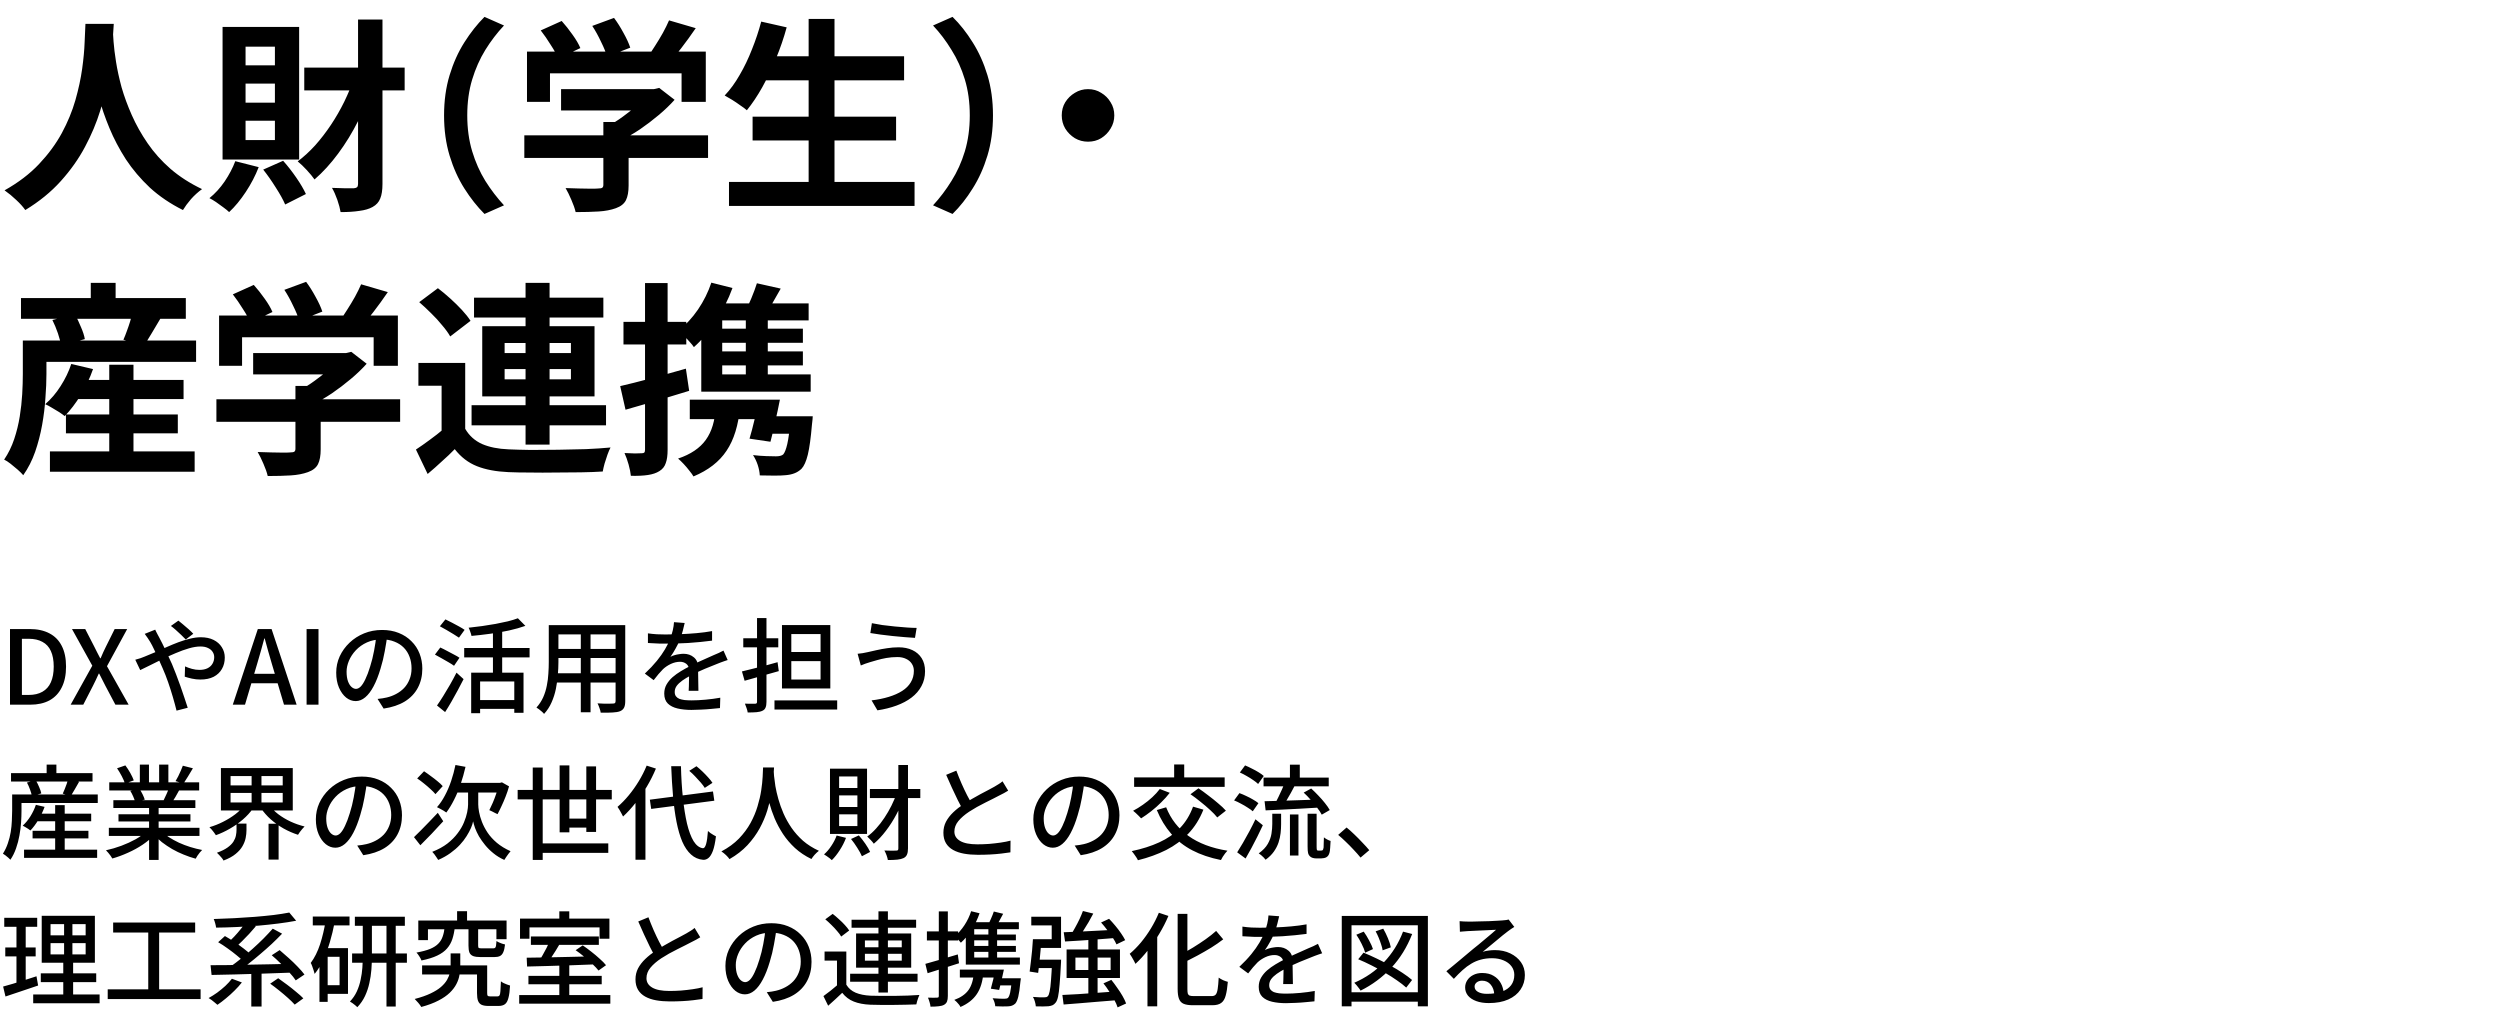
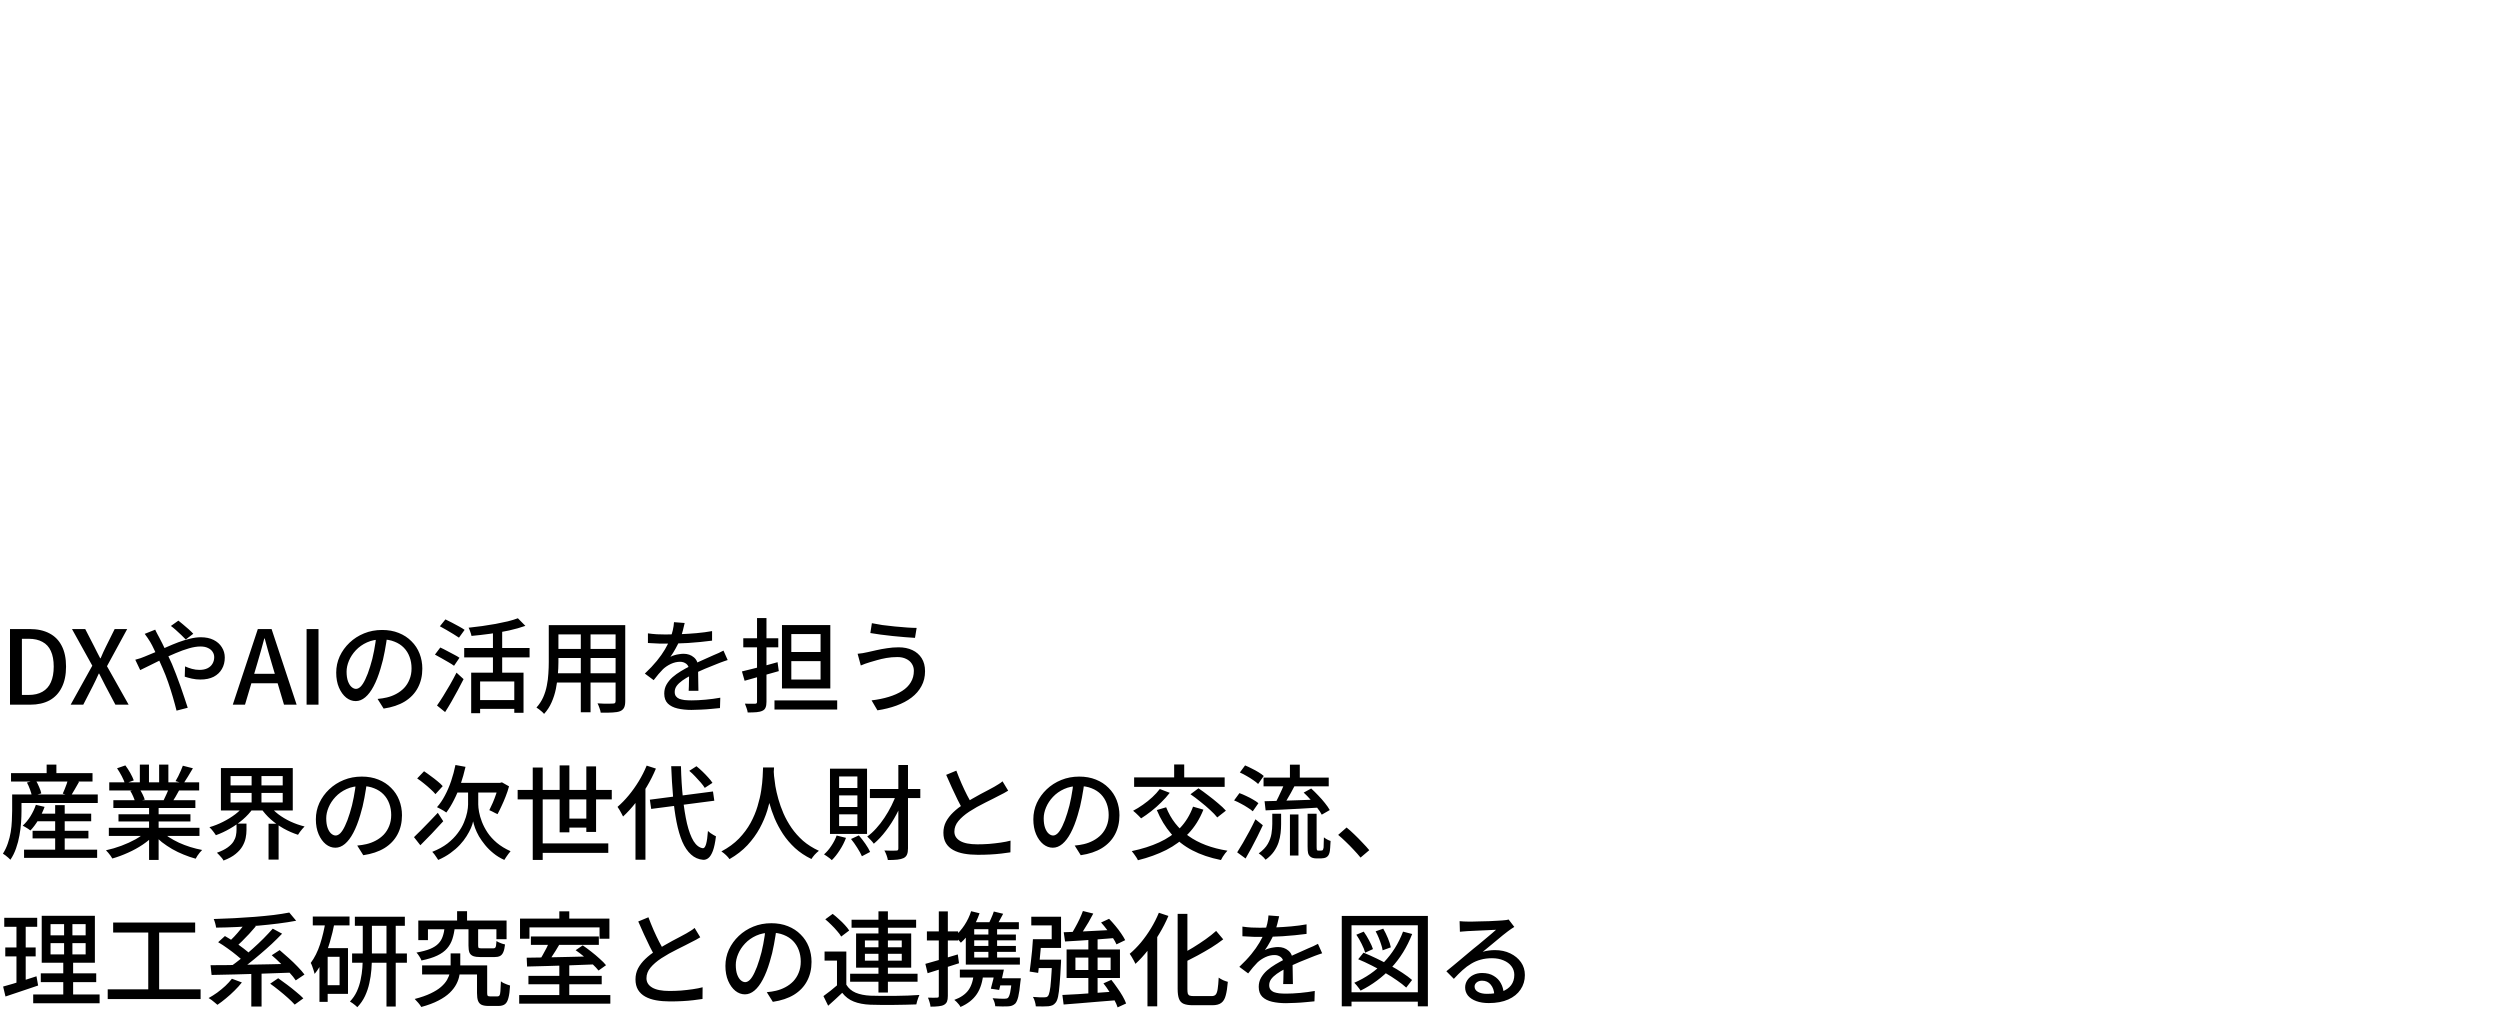
<svg xmlns="http://www.w3.org/2000/svg" width="341" height="141" viewBox="0 0 341 141" fill="none">
-   <path d="M11.654 3.254H15.518C15.48 4.038 15.415 5.046 15.322 6.278C15.229 7.51 15.051 8.882 14.79 10.394C14.547 11.888 14.174 13.456 13.67 15.098C13.166 16.741 12.475 18.384 11.598 20.026C10.739 21.65 9.638 23.209 8.294 24.702C6.969 26.177 5.354 27.493 3.45 28.65C3.151 28.221 2.741 27.764 2.218 27.278C1.714 26.793 1.182 26.354 0.622 25.962C2.489 24.917 4.057 23.722 5.326 22.378C6.595 21.034 7.631 19.625 8.434 18.15C9.237 16.657 9.853 15.164 10.282 13.67C10.711 12.158 11.019 10.73 11.206 9.386C11.393 8.042 11.505 6.838 11.542 5.774C11.579 4.71 11.617 3.87 11.654 3.254ZM15.378 4.01C15.396 4.365 15.434 4.925 15.49 5.69C15.546 6.456 15.658 7.37 15.826 8.434C15.994 9.498 16.246 10.656 16.582 11.906C16.936 13.138 17.403 14.408 17.982 15.714C18.561 17.021 19.279 18.3 20.138 19.55C20.997 20.801 22.032 21.958 23.246 23.022C24.478 24.086 25.915 25.01 27.558 25.794C27.017 26.186 26.512 26.644 26.046 27.166C25.598 27.689 25.234 28.184 24.954 28.65C23.236 27.792 21.734 26.774 20.446 25.598C19.177 24.404 18.084 23.116 17.17 21.734C16.274 20.334 15.527 18.916 14.93 17.478C14.332 16.041 13.847 14.632 13.474 13.25C13.119 11.85 12.848 10.553 12.662 9.358C12.475 8.164 12.345 7.128 12.27 6.25C12.214 5.373 12.167 4.738 12.13 4.346L15.378 4.01ZM41.502 9.218H55.194V12.326H41.502V9.218ZM48.838 2.666H52.17V25.094C52.17 25.934 52.067 26.597 51.862 27.082C51.675 27.568 51.33 27.95 50.826 28.23C50.359 28.492 49.762 28.669 49.034 28.762C48.325 28.874 47.466 28.93 46.458 28.93C46.383 28.464 46.234 27.904 46.01 27.25C45.786 26.616 45.543 26.074 45.282 25.626C45.935 25.645 46.542 25.664 47.102 25.682C47.662 25.682 48.044 25.682 48.25 25.682C48.455 25.664 48.605 25.617 48.698 25.542C48.791 25.449 48.838 25.3 48.838 25.094V2.666ZM48.334 10.534L51.05 11.346C50.453 13.082 49.734 14.772 48.894 16.414C48.072 18.057 47.148 19.569 46.122 20.95C45.114 22.313 44.041 23.489 42.902 24.478C42.641 24.105 42.286 23.676 41.838 23.19C41.39 22.705 40.979 22.313 40.606 22.014C41.427 21.398 42.221 20.67 42.986 19.83C43.751 18.972 44.47 18.038 45.142 17.03C45.814 16.022 46.42 14.968 46.962 13.866C47.503 12.746 47.961 11.636 48.334 10.534ZM32.094 21.986L35.286 22.798C34.838 23.956 34.25 25.085 33.522 26.186C32.794 27.288 32.038 28.202 31.254 28.93C31.067 28.744 30.806 28.529 30.47 28.286C30.152 28.044 29.817 27.801 29.462 27.558C29.126 27.334 28.827 27.157 28.566 27.026C29.331 26.41 30.022 25.654 30.638 24.758C31.254 23.844 31.739 22.92 32.094 21.986ZM35.902 23.134L38.618 21.93C39.234 22.621 39.831 23.386 40.41 24.226C40.989 25.066 41.427 25.813 41.726 26.466L38.898 27.894C38.618 27.241 38.188 26.466 37.61 25.57C37.05 24.674 36.48 23.862 35.902 23.134ZM33.494 11.402V14.006H37.498V11.402H33.494ZM33.494 16.47V19.102H37.498V16.47H33.494ZM33.494 6.362V8.91H37.498V6.362H33.494ZM30.358 3.674H40.802V21.762H30.358V3.674ZM60.57 15.742C60.57 13.745 60.822 11.916 61.326 10.254C61.83 8.593 62.502 7.1 63.342 5.774C64.182 4.449 65.097 3.292 66.086 2.302L68.746 3.478C67.812 4.468 66.963 5.578 66.198 6.81C65.451 8.024 64.854 9.368 64.406 10.842C63.958 12.317 63.734 13.95 63.734 15.742C63.734 17.516 63.958 19.149 64.406 20.642C64.854 22.117 65.451 23.461 66.198 24.674C66.963 25.888 67.812 26.998 68.746 28.006L66.086 29.182C65.097 28.193 64.182 27.036 63.342 25.71C62.502 24.385 61.83 22.892 61.326 21.23C60.822 19.569 60.57 17.74 60.57 15.742ZM76.53 12.158H89.438V15.07H76.53V12.158ZM71.518 18.458H96.578V21.538H71.518V18.458ZM82.298 16.638H85.742V25.29C85.742 26.149 85.621 26.821 85.378 27.306C85.135 27.792 84.678 28.156 84.006 28.398C83.334 28.641 82.55 28.79 81.654 28.846C80.758 28.902 79.713 28.93 78.518 28.93C78.406 28.445 78.21 27.885 77.93 27.25C77.668 26.634 77.407 26.102 77.146 25.654C77.743 25.673 78.35 25.692 78.966 25.71C79.582 25.729 80.123 25.738 80.59 25.738C81.075 25.738 81.411 25.729 81.598 25.71C81.878 25.71 82.064 25.673 82.158 25.598C82.251 25.524 82.298 25.393 82.298 25.206V16.638ZM88.374 12.158H89.186L89.914 11.99L92.014 13.614C91.398 14.305 90.679 14.996 89.858 15.686C89.037 16.377 88.178 17.03 87.282 17.646C86.386 18.244 85.481 18.766 84.566 19.214C84.361 18.916 84.071 18.58 83.698 18.206C83.343 17.814 83.044 17.497 82.802 17.254C83.53 16.881 84.249 16.433 84.958 15.91C85.686 15.388 86.349 14.856 86.946 14.314C87.543 13.754 88.019 13.25 88.374 12.802V12.158ZM71.882 7.034H96.27V13.894H92.966V10.002H75.018V13.894H71.882V7.034ZM91.258 2.778L94.898 3.842C94.263 4.776 93.6 5.69 92.91 6.586C92.219 7.482 91.594 8.238 91.034 8.854L88.262 7.846C88.635 7.361 88.999 6.829 89.354 6.25C89.727 5.672 90.082 5.084 90.418 4.486C90.754 3.87 91.034 3.301 91.258 2.778ZM73.758 4.15L76.614 2.862C77.118 3.422 77.612 4.048 78.098 4.738C78.583 5.41 78.938 6.017 79.162 6.558L76.138 7.986C75.933 7.464 75.597 6.848 75.13 6.138C74.682 5.41 74.225 4.748 73.758 4.15ZM80.786 3.534L83.754 2.442C84.202 3.04 84.631 3.721 85.042 4.486C85.471 5.252 85.779 5.924 85.966 6.502L82.802 7.734C82.653 7.174 82.382 6.502 81.99 5.718C81.617 4.916 81.215 4.188 80.786 3.534ZM103.83 7.678H123.318V10.954H103.83V7.678ZM102.654 15.91H122.226V19.158H102.654V15.91ZM99.434 24.814H124.746V28.09H99.434V24.814ZM110.298 2.582H113.826V26.41H110.298V2.582ZM103.83 2.946L107.302 3.73C106.91 5.168 106.425 6.586 105.846 7.986C105.267 9.386 104.642 10.693 103.97 11.906C103.298 13.101 102.598 14.146 101.87 15.042C101.646 14.837 101.347 14.613 100.974 14.37C100.619 14.109 100.246 13.857 99.854 13.614C99.462 13.372 99.126 13.176 98.846 13.026C99.593 12.242 100.274 11.309 100.89 10.226C101.525 9.144 102.085 7.977 102.57 6.726C103.074 5.476 103.494 4.216 103.83 2.946ZM135.442 15.742C135.442 17.74 135.19 19.569 134.686 21.23C134.182 22.892 133.51 24.385 132.67 25.71C131.849 27.036 130.934 28.193 129.926 29.182L127.266 28.006C128.199 26.998 129.039 25.888 129.786 24.674C130.551 23.461 131.158 22.117 131.606 20.642C132.054 19.149 132.278 17.516 132.278 15.742C132.278 13.95 132.054 12.317 131.606 10.842C131.158 9.368 130.551 8.024 129.786 6.81C129.039 5.578 128.199 4.468 127.266 3.478L129.926 2.302C130.934 3.292 131.849 4.449 132.67 5.774C133.51 7.1 134.182 8.593 134.686 10.254C135.19 11.916 135.442 13.745 135.442 15.742ZM148.406 12.158C149.078 12.158 149.675 12.326 150.198 12.662C150.739 12.98 151.169 13.409 151.486 13.95C151.822 14.473 151.99 15.07 151.99 15.742C151.99 16.396 151.822 16.993 151.486 17.534C151.169 18.076 150.739 18.514 150.198 18.85C149.675 19.168 149.078 19.326 148.406 19.326C147.753 19.326 147.155 19.168 146.614 18.85C146.073 18.514 145.634 18.076 145.298 17.534C144.981 16.993 144.822 16.396 144.822 15.742C144.822 15.07 144.981 14.473 145.298 13.95C145.634 13.409 146.073 12.98 146.614 12.662C147.155 12.326 147.753 12.158 148.406 12.158ZM9.61 51.826H25.038V54.43H9.61V51.826ZM8.994 56.53H24.254V59.106H8.994V56.53ZM6.81 61.57H26.55V64.342H6.81V61.57ZM14.902 49.754H18.206V63.278H14.902V49.754ZM9.722 49.642L12.69 50.342C12.261 51.574 11.7 52.76 11.01 53.898C10.319 55.018 9.591 55.97 8.826 56.754C8.621 56.586 8.359 56.4 8.042 56.194C7.725 55.989 7.398 55.793 7.062 55.606C6.726 55.401 6.427 55.242 6.166 55.13C6.95 54.458 7.65 53.637 8.266 52.666C8.901 51.677 9.386 50.669 9.722 49.642ZM4.962 46.45H26.746V49.362H4.962V46.45ZM2.862 40.654H25.346V43.482H2.862V40.654ZM12.382 38.582H15.77V42.306H12.382V38.582ZM3.114 46.45H6.334V51.014C6.334 52.004 6.287 53.096 6.194 54.29C6.119 55.485 5.97 56.708 5.746 57.958C5.522 59.209 5.205 60.432 4.794 61.626C4.383 62.802 3.842 63.866 3.17 64.818C3.002 64.613 2.75 64.361 2.414 64.062C2.097 63.782 1.77 63.512 1.434 63.25C1.098 62.989 0.809 62.802 0.566 62.69C1.145 61.832 1.602 60.898 1.938 59.89C2.274 58.882 2.526 57.856 2.694 56.81C2.862 55.765 2.974 54.748 3.03 53.758C3.086 52.769 3.114 51.854 3.114 51.014V46.45ZM7.146 43.65L10.198 42.866C10.496 43.37 10.777 43.949 11.038 44.602C11.318 45.237 11.495 45.788 11.57 46.254L8.322 47.15C8.266 46.684 8.126 46.124 7.902 45.47C7.678 44.817 7.426 44.21 7.146 43.65ZM18.094 42.586L21.93 43.37C21.5 44.08 21.09 44.77 20.698 45.442C20.306 46.114 19.942 46.684 19.606 47.15L16.834 46.338C17.002 45.965 17.16 45.564 17.31 45.134C17.478 44.686 17.627 44.248 17.758 43.818C17.889 43.37 18 42.96 18.094 42.586ZM34.53 48.158H47.438V51.07H34.53V48.158ZM29.518 54.458H54.578V57.538H29.518V54.458ZM40.298 52.638H43.742V61.29C43.742 62.149 43.62 62.821 43.378 63.306C43.135 63.792 42.678 64.156 42.006 64.398C41.334 64.641 40.55 64.79 39.654 64.846C38.758 64.902 37.712 64.93 36.518 64.93C36.406 64.445 36.21 63.885 35.93 63.25C35.669 62.634 35.407 62.102 35.146 61.654C35.743 61.673 36.35 61.692 36.966 61.71C37.582 61.729 38.123 61.738 38.59 61.738C39.075 61.738 39.411 61.729 39.598 61.71C39.878 61.71 40.065 61.673 40.158 61.598C40.251 61.524 40.298 61.393 40.298 61.206V52.638ZM46.374 48.158H47.186L47.914 47.99L50.014 49.614C49.398 50.305 48.679 50.996 47.858 51.686C47.036 52.377 46.178 53.03 45.282 53.646C44.386 54.244 43.48 54.766 42.566 55.214C42.361 54.916 42.071 54.58 41.698 54.206C41.343 53.814 41.044 53.497 40.802 53.254C41.53 52.881 42.248 52.433 42.958 51.91C43.686 51.388 44.349 50.856 44.946 50.314C45.543 49.754 46.019 49.25 46.374 48.802V48.158ZM29.882 43.034H54.27V49.894H50.966V46.002H33.018V49.894H29.882V43.034ZM49.258 38.778L52.898 39.842C52.263 40.776 51.6 41.69 50.91 42.586C50.219 43.482 49.594 44.238 49.034 44.854L46.262 43.846C46.635 43.361 46.999 42.829 47.354 42.25C47.727 41.672 48.082 41.084 48.418 40.486C48.754 39.87 49.034 39.301 49.258 38.778ZM31.758 40.15L34.614 38.862C35.118 39.422 35.612 40.048 36.098 40.738C36.583 41.41 36.938 42.017 37.162 42.558L34.138 43.986C33.932 43.464 33.596 42.848 33.13 42.138C32.682 41.41 32.224 40.748 31.758 40.15ZM38.786 39.534L41.754 38.442C42.202 39.04 42.631 39.721 43.042 40.486C43.471 41.252 43.779 41.924 43.966 42.502L40.802 43.734C40.653 43.174 40.382 42.502 39.99 41.718C39.617 40.916 39.215 40.188 38.786 39.534ZM63.454 49.502V59.834H60.234V52.61H57.07V49.502H63.454ZM63.454 58.49C63.995 59.424 64.76 60.114 65.75 60.562C66.739 60.992 67.943 61.234 69.362 61.29C70.202 61.328 71.21 61.356 72.386 61.374C73.581 61.374 74.822 61.365 76.11 61.346C77.416 61.328 78.686 61.3 79.918 61.262C81.168 61.206 82.288 61.132 83.278 61.038C83.147 61.281 83.007 61.608 82.858 62.018C82.727 62.41 82.597 62.812 82.466 63.222C82.354 63.633 82.27 63.997 82.214 64.314C81.355 64.37 80.366 64.408 79.246 64.426C78.126 64.445 76.969 64.454 75.774 64.454C74.579 64.473 73.422 64.473 72.302 64.454C71.182 64.454 70.192 64.436 69.334 64.398C67.654 64.324 66.226 64.053 65.05 63.586C63.874 63.12 62.866 62.345 62.026 61.262C61.484 61.822 60.906 62.373 60.29 62.914C59.693 63.474 59.039 64.053 58.33 64.65L56.734 61.318C57.331 60.926 57.956 60.488 58.61 60.002C59.282 59.517 59.926 59.013 60.542 58.49H63.454ZM57.182 41.214L59.73 39.31C60.271 39.721 60.831 40.188 61.41 40.71C61.989 41.233 62.52 41.756 63.006 42.278C63.491 42.801 63.883 43.296 64.182 43.762L61.41 45.89C61.148 45.424 60.785 44.92 60.318 44.378C59.87 43.818 59.366 43.268 58.806 42.726C58.246 42.166 57.705 41.662 57.182 41.214ZM64.658 40.598H82.298V43.314H64.658V40.598ZM64.322 55.27H82.662V58.014H64.322V55.27ZM71.686 38.582H74.962V60.646H71.686V38.582ZM68.83 50.342V51.742H77.874V50.342H68.83ZM68.83 46.786V48.158H77.874V46.786H68.83ZM65.778 44.49H81.094V54.066H65.778V44.49ZM97.026 38.554L99.91 39.282C99.331 40.869 98.575 42.372 97.642 43.79C96.727 45.209 95.728 46.394 94.646 47.346C94.515 47.141 94.319 46.898 94.058 46.618C93.796 46.32 93.535 46.03 93.274 45.75C93.013 45.47 92.779 45.246 92.574 45.078C93.544 44.313 94.422 43.361 95.206 42.222C95.99 41.065 96.597 39.842 97.026 38.554ZM103.242 38.638L106.49 39.366C106.061 40.132 105.641 40.869 105.23 41.578C104.838 42.288 104.465 42.894 104.11 43.398L101.534 42.698C101.851 42.12 102.169 41.448 102.486 40.682C102.803 39.917 103.055 39.236 103.242 38.638ZM97.138 47.934H109.514V49.838H97.138V47.934ZM94.086 54.514H104.222V57.174H94.086V54.514ZM97.138 44.826H109.514V46.758H97.138V44.826ZM101.73 42.502H104.726V51.994H101.73V42.502ZM104.418 56.782H108.982V59.162H103.718L104.418 56.782ZM107.834 56.782H110.858C110.858 56.782 110.849 56.922 110.83 57.202C110.811 57.482 110.783 57.734 110.746 57.958C110.597 59.732 110.41 61.085 110.186 62.018C109.962 62.933 109.673 63.577 109.318 63.95C109.019 64.23 108.693 64.436 108.338 64.566C108.002 64.697 107.601 64.781 107.134 64.818C106.761 64.856 106.257 64.874 105.622 64.874C104.987 64.874 104.325 64.865 103.634 64.846C103.615 64.417 103.522 63.941 103.354 63.418C103.186 62.914 102.971 62.466 102.71 62.074C103.345 62.149 103.951 62.196 104.53 62.214C105.127 62.233 105.566 62.242 105.846 62.242C106.294 62.242 106.621 62.158 106.826 61.99C107.031 61.766 107.218 61.29 107.386 60.562C107.554 59.834 107.703 58.696 107.834 57.146V56.782ZM97.614 55.494H100.946C100.722 57.996 100.106 59.993 99.098 61.486C98.109 62.98 96.606 64.146 94.59 64.986C94.478 64.781 94.291 64.52 94.03 64.202C93.787 63.885 93.526 63.577 93.246 63.278C92.966 62.98 92.714 62.737 92.49 62.55C94.207 61.972 95.467 61.122 96.27 60.002C97.091 58.864 97.539 57.361 97.614 55.494ZM97.978 41.382H110.298V43.706H95.878L97.978 41.382ZM95.654 44.014L98.51 41.522V52.218H95.654V44.014ZM95.654 51.07H110.578V53.422H95.654V51.07ZM84.594 52.666C85.733 52.405 87.105 52.06 88.71 51.63C90.315 51.201 91.93 50.753 93.554 50.286L94.002 53.31C92.527 53.758 91.025 54.216 89.494 54.682C87.982 55.13 86.591 55.532 85.322 55.886L84.594 52.666ZM85.042 43.902H93.61V46.982H85.042V43.902ZM87.982 38.61H91.062V61.346C91.062 62.112 90.978 62.718 90.81 63.166C90.66 63.633 90.371 63.997 89.942 64.258C89.531 64.52 89.008 64.697 88.374 64.79C87.758 64.884 86.983 64.921 86.05 64.902C86.013 64.492 85.91 63.978 85.742 63.362C85.574 62.765 85.387 62.242 85.182 61.794C85.704 61.813 86.18 61.832 86.61 61.85C87.058 61.85 87.366 61.841 87.534 61.822C87.702 61.822 87.814 61.794 87.87 61.738C87.945 61.664 87.982 61.533 87.982 61.346V38.61ZM103.438 54.514H106.378C106.191 55.485 105.977 56.493 105.734 57.538C105.51 58.584 105.295 59.489 105.09 60.254L102.234 59.834C102.458 59.088 102.682 58.238 102.906 57.286C103.13 56.316 103.307 55.392 103.438 54.514Z" fill="black" />
  <path d="M1.364 96.119V85.801H4.038C5.102 85.801 6.003 85.997 6.74 86.389C7.477 86.771 8.037 87.341 8.42 88.097C8.812 88.853 9.008 89.795 9.008 90.925C9.008 92.045 8.812 92.992 8.42 93.767C8.037 94.541 7.482 95.129 6.754 95.531C6.026 95.923 5.149 96.119 4.122 96.119H1.364ZM2.988 94.789H3.926C4.663 94.789 5.284 94.644 5.788 94.355C6.301 94.065 6.684 93.636 6.936 93.067C7.197 92.488 7.328 91.774 7.328 90.925C7.328 90.066 7.197 89.357 6.936 88.797C6.684 88.237 6.301 87.821 5.788 87.551C5.284 87.271 4.663 87.131 3.926 87.131H2.988V94.789ZM9.636 96.119L12.59 90.799L9.818 85.801H11.624L12.87 88.223C13.001 88.465 13.122 88.708 13.234 88.951C13.355 89.193 13.5 89.473 13.668 89.791H13.724C13.855 89.473 13.976 89.193 14.088 88.951C14.2 88.708 14.317 88.465 14.438 88.223L15.642 85.801H17.35L14.592 90.869L17.546 96.119H15.74L14.382 93.557C14.251 93.295 14.116 93.029 13.976 92.759C13.836 92.479 13.687 92.185 13.528 91.877H13.472C13.332 92.185 13.197 92.479 13.066 92.759C12.935 93.029 12.805 93.295 12.674 93.557L11.358 96.119H9.636ZM25.34 87.229C25.172 87.042 24.967 86.837 24.724 86.613C24.481 86.379 24.234 86.151 23.982 85.927C23.73 85.703 23.506 85.521 23.31 85.381L24.332 84.653C24.491 84.774 24.696 84.942 24.948 85.157C25.209 85.371 25.471 85.595 25.732 85.829C25.993 86.062 26.203 86.267 26.362 86.445L25.34 87.229ZM21.168 85.885C21.215 85.969 21.266 86.076 21.322 86.207C21.387 86.328 21.453 86.454 21.518 86.585C21.583 86.706 21.639 86.809 21.686 86.893C21.966 87.415 22.26 88.003 22.568 88.657C22.885 89.31 23.179 89.945 23.45 90.561C23.627 90.971 23.814 91.438 24.01 91.961C24.215 92.483 24.416 93.025 24.612 93.585C24.808 94.135 24.99 94.667 25.158 95.181C25.335 95.694 25.485 96.147 25.606 96.539L24.08 96.931C23.94 96.361 23.772 95.741 23.576 95.069C23.38 94.397 23.165 93.725 22.932 93.053C22.699 92.381 22.451 91.751 22.19 91.163C21.985 90.696 21.784 90.243 21.588 89.805C21.392 89.366 21.201 88.955 21.014 88.573C20.837 88.19 20.659 87.849 20.482 87.551C20.389 87.401 20.272 87.219 20.132 87.005C19.992 86.79 19.861 86.608 19.74 86.459L21.168 85.885ZM18.452 89.987C18.685 89.931 18.923 89.861 19.166 89.777C19.409 89.693 19.591 89.623 19.712 89.567C20.151 89.399 20.622 89.203 21.126 88.979C21.639 88.745 22.162 88.512 22.694 88.279C23.235 88.036 23.777 87.812 24.318 87.607C24.869 87.401 25.401 87.238 25.914 87.117C26.437 86.986 26.927 86.921 27.384 86.921C28.065 86.921 28.649 87.042 29.134 87.285C29.619 87.527 29.993 87.859 30.254 88.279C30.525 88.699 30.66 89.17 30.66 89.693C30.66 90.281 30.529 90.799 30.268 91.247C30.016 91.695 29.643 92.049 29.148 92.311C28.653 92.563 28.047 92.689 27.328 92.689C26.936 92.689 26.549 92.647 26.166 92.563C25.793 92.479 25.471 92.39 25.2 92.297L25.242 90.897C25.531 91.027 25.844 91.139 26.18 91.233C26.525 91.326 26.866 91.373 27.202 91.373C27.641 91.373 28.009 91.298 28.308 91.149C28.607 90.999 28.831 90.794 28.98 90.533C29.139 90.271 29.218 89.973 29.218 89.637C29.218 89.375 29.148 89.137 29.008 88.923C28.868 88.699 28.658 88.521 28.378 88.391C28.098 88.251 27.753 88.181 27.342 88.181C26.875 88.181 26.353 88.265 25.774 88.433C25.195 88.601 24.589 88.82 23.954 89.091C23.329 89.352 22.713 89.632 22.106 89.931C21.499 90.229 20.935 90.509 20.412 90.771C19.899 91.032 19.469 91.242 19.124 91.401L18.452 89.987ZM31.752 96.119L35.168 85.801H37.044L40.46 96.119H38.738L37.072 90.519C36.904 89.959 36.741 89.394 36.582 88.825C36.423 88.246 36.265 87.667 36.106 87.089H36.05C35.901 87.677 35.742 88.255 35.574 88.825C35.415 89.394 35.252 89.959 35.084 90.519L33.418 96.119H31.752ZM33.684 93.193V91.905H38.5V93.193H33.684ZM41.819 96.119V85.801H43.443V96.119H41.819ZM52.845 86.543C52.752 87.261 52.631 88.022 52.481 88.825C52.341 89.618 52.15 90.407 51.907 91.191C51.627 92.143 51.31 92.95 50.955 93.613C50.61 94.266 50.232 94.765 49.821 95.111C49.411 95.456 48.977 95.629 48.519 95.629C48.053 95.629 47.619 95.47 47.217 95.153C46.816 94.826 46.489 94.373 46.237 93.795C45.985 93.207 45.859 92.525 45.859 91.751C45.859 90.967 46.018 90.225 46.335 89.525C46.662 88.825 47.11 88.204 47.679 87.663C48.249 87.121 48.911 86.697 49.667 86.389C50.423 86.081 51.24 85.927 52.117 85.927C52.957 85.927 53.713 86.062 54.385 86.333C55.067 86.603 55.645 86.981 56.121 87.467C56.607 87.943 56.975 88.503 57.227 89.147C57.479 89.791 57.605 90.477 57.605 91.205C57.605 92.185 57.4 93.057 56.989 93.823C56.588 94.579 55.995 95.199 55.211 95.685C54.427 96.161 53.466 96.483 52.327 96.651L51.501 95.335C51.744 95.307 51.968 95.279 52.173 95.251C52.379 95.213 52.57 95.176 52.747 95.139C53.195 95.036 53.62 94.877 54.021 94.663C54.432 94.448 54.796 94.177 55.113 93.851C55.431 93.515 55.678 93.123 55.855 92.675C56.042 92.227 56.135 91.723 56.135 91.163C56.135 90.603 56.047 90.085 55.869 89.609C55.692 89.123 55.431 88.703 55.085 88.349C54.74 87.994 54.315 87.719 53.811 87.523C53.307 87.317 52.738 87.215 52.103 87.215C51.338 87.215 50.657 87.35 50.059 87.621C49.462 87.891 48.953 88.251 48.533 88.699C48.123 89.137 47.81 89.613 47.595 90.127C47.381 90.64 47.273 91.135 47.273 91.611C47.273 92.143 47.339 92.586 47.469 92.941C47.6 93.286 47.763 93.543 47.959 93.711C48.155 93.879 48.356 93.963 48.561 93.963C48.767 93.963 48.977 93.86 49.191 93.655C49.406 93.44 49.621 93.104 49.835 92.647C50.059 92.189 50.279 91.606 50.493 90.897C50.708 90.225 50.885 89.511 51.025 88.755C51.175 87.989 51.282 87.243 51.347 86.515L52.845 86.543ZM64.269 91.751H71.409V97.225H70.149V92.955H65.487V97.281H64.269V91.751ZM70.639 84.331L71.661 85.367C71.008 85.6 70.266 85.81 69.435 85.997C68.614 86.174 67.76 86.323 66.873 86.445C65.987 86.566 65.133 86.664 64.311 86.739C64.283 86.58 64.227 86.389 64.143 86.165C64.069 85.941 63.994 85.759 63.919 85.619C64.526 85.553 65.142 85.479 65.767 85.395C66.393 85.301 67.004 85.203 67.601 85.101C68.199 84.989 68.754 84.872 69.267 84.751C69.79 84.62 70.247 84.48 70.639 84.331ZM67.237 85.703H68.497V92.451H67.237V85.703ZM63.317 88.391H72.235V89.665H63.317V88.391ZM65.123 95.489H70.695V96.693H65.123V95.489ZM59.999 85.423L60.755 84.485C61.026 84.606 61.325 84.755 61.651 84.933C61.987 85.11 62.309 85.283 62.617 85.451C62.925 85.619 63.177 85.773 63.373 85.913L62.603 86.977C62.407 86.837 62.16 86.678 61.861 86.501C61.563 86.314 61.25 86.127 60.923 85.941C60.597 85.745 60.289 85.572 59.999 85.423ZM59.327 89.287L60.055 88.321C60.326 88.442 60.625 88.591 60.951 88.769C61.278 88.937 61.595 89.105 61.903 89.273C62.221 89.431 62.477 89.581 62.673 89.721L61.931 90.813C61.745 90.673 61.497 90.514 61.189 90.337C60.891 90.159 60.573 89.977 60.237 89.791C59.911 89.604 59.607 89.436 59.327 89.287ZM59.607 96.231C59.859 95.876 60.139 95.451 60.447 94.957C60.755 94.462 61.068 93.939 61.385 93.389C61.703 92.829 61.997 92.283 62.267 91.751L63.233 92.633C62.991 93.118 62.725 93.627 62.435 94.159C62.155 94.681 61.871 95.195 61.581 95.699C61.292 96.203 61.003 96.679 60.713 97.127L59.607 96.231ZM75.609 85.269H84.471V86.529H75.609V85.269ZM75.609 88.517H84.471V89.749H75.609V88.517ZM75.553 91.835H84.513V93.095H75.553V91.835ZM74.853 85.269H76.169V90.323C76.169 90.864 76.141 91.447 76.085 92.073C76.039 92.698 75.95 93.333 75.819 93.977C75.689 94.611 75.493 95.223 75.231 95.811C74.979 96.389 74.639 96.912 74.209 97.379C74.144 97.285 74.046 97.183 73.915 97.071C73.794 96.959 73.663 96.851 73.523 96.749C73.393 96.646 73.276 96.567 73.173 96.511C73.565 96.072 73.873 95.601 74.097 95.097C74.321 94.583 74.485 94.056 74.587 93.515C74.699 92.964 74.769 92.418 74.797 91.877C74.835 91.326 74.853 90.803 74.853 90.309V85.269ZM83.967 85.269H85.283V95.629C85.283 96.011 85.232 96.305 85.129 96.511C85.027 96.725 84.849 96.889 84.597 97.001C84.345 97.103 84.005 97.164 83.575 97.183C83.146 97.211 82.6 97.22 81.937 97.211C81.919 97.043 81.863 96.833 81.769 96.581C81.685 96.329 81.597 96.114 81.503 95.937C81.802 95.955 82.096 95.969 82.385 95.979C82.675 95.979 82.927 95.979 83.141 95.979C83.365 95.969 83.519 95.965 83.603 95.965C83.743 95.965 83.837 95.941 83.883 95.895C83.939 95.839 83.967 95.745 83.967 95.615V85.269ZM79.221 85.759H80.551V97.155H79.221V85.759ZM93.389 84.975C93.333 85.245 93.254 85.577 93.151 85.969C93.058 86.351 92.918 86.785 92.731 87.271C92.573 87.663 92.377 88.064 92.143 88.475C91.919 88.885 91.686 89.259 91.443 89.595C91.602 89.501 91.784 89.427 91.989 89.371C92.204 89.305 92.419 89.259 92.633 89.231C92.857 89.193 93.058 89.175 93.235 89.175C93.795 89.175 94.267 89.338 94.649 89.665C95.032 89.982 95.223 90.444 95.223 91.051C95.223 91.237 95.223 91.466 95.223 91.737C95.223 92.007 95.228 92.292 95.237 92.591C95.247 92.889 95.251 93.183 95.251 93.473C95.261 93.762 95.265 94.014 95.265 94.229H93.935C93.945 94.051 93.954 93.846 93.963 93.613C93.973 93.37 93.977 93.118 93.977 92.857C93.987 92.595 93.991 92.343 93.991 92.101C93.991 91.858 93.991 91.643 93.991 91.457C93.982 91.037 93.856 90.733 93.613 90.547C93.371 90.36 93.086 90.267 92.759 90.267C92.339 90.267 91.919 90.365 91.499 90.561C91.089 90.757 90.734 90.995 90.435 91.275C90.239 91.471 90.034 91.695 89.819 91.947C89.614 92.199 89.395 92.474 89.161 92.773L87.957 91.877C88.601 91.27 89.147 90.691 89.595 90.141C90.043 89.59 90.412 89.067 90.701 88.573C91 88.069 91.233 87.593 91.401 87.145C91.551 86.762 91.672 86.375 91.765 85.983C91.859 85.581 91.915 85.208 91.933 84.863L93.389 84.975ZM88.377 86.389C88.751 86.445 89.161 86.487 89.609 86.515C90.057 86.533 90.449 86.543 90.785 86.543C91.411 86.543 92.087 86.529 92.815 86.501C93.543 86.473 94.276 86.426 95.013 86.361C95.76 86.295 96.465 86.202 97.127 86.081V87.383C96.633 87.448 96.105 87.509 95.545 87.565C94.985 87.621 94.416 87.667 93.837 87.705C93.259 87.733 92.703 87.756 92.171 87.775C91.639 87.784 91.154 87.789 90.715 87.789C90.519 87.789 90.286 87.789 90.015 87.789C89.754 87.779 89.479 87.765 89.189 87.747C88.909 87.728 88.639 87.714 88.377 87.705V86.389ZM99.255 90.029C99.125 90.075 98.971 90.127 98.793 90.183C98.625 90.239 98.457 90.299 98.289 90.365C98.121 90.43 97.967 90.491 97.827 90.547C97.351 90.733 96.796 90.957 96.161 91.219C95.536 91.48 94.892 91.783 94.229 92.129C93.781 92.362 93.394 92.595 93.067 92.829C92.741 93.062 92.484 93.305 92.297 93.557C92.12 93.809 92.031 94.084 92.031 94.383C92.031 94.625 92.087 94.821 92.199 94.971C92.311 95.12 92.465 95.237 92.661 95.321C92.867 95.395 93.109 95.451 93.389 95.489C93.679 95.517 94.001 95.531 94.355 95.531C94.915 95.531 95.55 95.498 96.259 95.433C96.969 95.367 97.631 95.279 98.247 95.167L98.205 96.581C97.869 96.618 97.477 96.655 97.029 96.693C96.581 96.739 96.119 96.772 95.643 96.791C95.177 96.819 94.733 96.833 94.313 96.833C93.613 96.833 92.983 96.767 92.423 96.637C91.863 96.506 91.42 96.282 91.093 95.965C90.767 95.638 90.603 95.185 90.603 94.607C90.603 94.149 90.706 93.739 90.911 93.375C91.126 93.001 91.401 92.665 91.737 92.367C92.083 92.068 92.465 91.793 92.885 91.541C93.305 91.289 93.721 91.06 94.131 90.855C94.57 90.621 94.976 90.421 95.349 90.253C95.732 90.075 96.087 89.917 96.413 89.777C96.749 89.637 97.062 89.497 97.351 89.357C97.594 89.254 97.823 89.156 98.037 89.063C98.252 88.96 98.467 88.853 98.681 88.741L99.255 90.029ZM101.201 91.583C101.621 91.48 102.093 91.363 102.615 91.233C103.147 91.102 103.707 90.962 104.295 90.813C104.883 90.654 105.471 90.491 106.059 90.323L106.227 91.541C105.425 91.765 104.613 91.993 103.791 92.227C102.97 92.46 102.228 92.67 101.565 92.857L101.201 91.583ZM101.383 87.061H106.157V88.293H101.383V87.061ZM103.259 84.303H104.547V95.727C104.547 96.063 104.505 96.324 104.421 96.511C104.347 96.707 104.207 96.851 104.001 96.945C103.796 97.047 103.53 97.113 103.203 97.141C102.877 97.169 102.471 97.183 101.985 97.183C101.967 97.015 101.915 96.814 101.831 96.581C101.757 96.347 101.682 96.147 101.607 95.979C101.906 95.988 102.186 95.993 102.447 95.993C102.718 95.993 102.9 95.993 102.993 95.993C103.096 95.983 103.166 95.96 103.203 95.923C103.241 95.885 103.259 95.82 103.259 95.727V84.303ZM105.639 95.531H114.193V96.777H105.639V95.531ZM107.935 90.183V92.689H111.925V90.183H107.935ZM107.935 86.487V88.937H111.925V86.487H107.935ZM106.661 85.255H113.255V93.907H106.661V85.255ZM124.651 91.499C124.651 91.135 124.558 90.813 124.371 90.533C124.194 90.253 123.937 90.033 123.601 89.875C123.265 89.707 122.869 89.623 122.411 89.623C121.879 89.623 121.375 89.665 120.899 89.749C120.433 89.833 120.008 89.931 119.625 90.043C119.243 90.155 118.921 90.248 118.659 90.323C118.454 90.379 118.239 90.449 118.015 90.533C117.791 90.617 117.591 90.696 117.413 90.771L116.979 89.175C117.194 89.156 117.423 89.128 117.665 89.091C117.917 89.044 118.151 88.997 118.365 88.951C118.711 88.867 119.103 88.778 119.541 88.685C119.989 88.582 120.47 88.493 120.983 88.419C121.506 88.335 122.038 88.293 122.579 88.293C123.279 88.293 123.9 88.419 124.441 88.671C124.983 88.923 125.407 89.291 125.715 89.777C126.023 90.262 126.177 90.855 126.177 91.555C126.177 92.311 126.014 92.987 125.687 93.585C125.37 94.182 124.917 94.705 124.329 95.153C123.751 95.591 123.065 95.955 122.271 96.245C121.478 96.534 120.615 96.749 119.681 96.889L118.883 95.531C119.742 95.428 120.521 95.269 121.221 95.055C121.931 94.84 122.542 94.569 123.055 94.243C123.569 93.916 123.961 93.524 124.231 93.067C124.511 92.609 124.651 92.087 124.651 91.499ZM118.925 85.003C119.327 85.087 119.798 85.171 120.339 85.255C120.89 85.329 121.459 85.395 122.047 85.451C122.635 85.507 123.191 85.553 123.713 85.591C124.236 85.628 124.675 85.647 125.029 85.647L124.805 87.005C124.413 86.977 123.951 86.944 123.419 86.907C122.887 86.86 122.332 86.809 121.753 86.753C121.184 86.687 120.633 86.622 120.101 86.557C119.579 86.482 119.117 86.412 118.715 86.347L118.925 85.003ZM4.696 110.981H12.438V112.017H4.696V110.981ZM4.444 113.319H12.06V114.355H4.444V113.319ZM3.282 115.895H13.25V117.015H3.282V115.895ZM7.524 109.819H8.826V116.581H7.524V109.819ZM4.892 109.777L6.082 110.057C5.858 110.673 5.573 111.265 5.228 111.835C4.892 112.395 4.533 112.875 4.15 113.277C4.075 113.211 3.973 113.137 3.842 113.053C3.721 112.969 3.59 112.889 3.45 112.815C3.319 112.731 3.203 112.665 3.1 112.619C3.483 112.273 3.833 111.849 4.15 111.345C4.467 110.831 4.715 110.309 4.892 109.777ZM2.386 108.363H13.334V109.525H2.386V108.363ZM1.504 105.451H12.62V106.599H1.504V105.451ZM6.362 104.289H7.692V106.137H6.362V104.289ZM1.658 108.363H2.932V110.603C2.932 111.079 2.913 111.606 2.876 112.185C2.839 112.754 2.764 113.342 2.652 113.949C2.549 114.546 2.395 115.134 2.19 115.713C1.994 116.282 1.737 116.8 1.42 117.267C1.355 117.192 1.257 117.099 1.126 116.987C0.995 116.875 0.865 116.767 0.734 116.665C0.603 116.562 0.491 116.487 0.398 116.441C0.678 116.002 0.902 115.531 1.07 115.027C1.247 114.523 1.378 114.009 1.462 113.487C1.546 112.964 1.597 112.455 1.616 111.961C1.644 111.466 1.658 111.009 1.658 110.589V108.363ZM3.674 106.739L4.864 106.417C5.041 106.697 5.2 107.009 5.34 107.355C5.489 107.691 5.587 107.98 5.634 108.223L4.346 108.573C4.309 108.33 4.225 108.036 4.094 107.691C3.973 107.345 3.833 107.028 3.674 106.739ZM9.288 106.305L10.786 106.641C10.59 106.995 10.389 107.345 10.184 107.691C9.988 108.036 9.811 108.335 9.652 108.587L8.56 108.251C8.653 108.064 8.742 107.859 8.826 107.635C8.919 107.401 9.008 107.168 9.092 106.935C9.176 106.701 9.241 106.491 9.288 106.305ZM14.846 112.913H27.208V114.019H14.846V112.913ZM14.902 106.711H27.166V107.817H14.902V106.711ZM15.462 109.147H26.648V110.211H15.462V109.147ZM16.162 111.065H25.976V112.045H16.162V111.065ZM20.334 109.665H21.636V117.295H20.334V109.665ZM19.074 104.289H20.32V107.229H19.074V104.289ZM21.706 104.289H22.966V107.159H21.706V104.289ZM19.998 113.375L21.062 113.865C20.623 114.341 20.091 114.789 19.466 115.209C18.84 115.629 18.169 115.997 17.45 116.315C16.731 116.641 16.022 116.903 15.322 117.099C15.257 116.977 15.172 116.847 15.07 116.707C14.976 116.576 14.874 116.445 14.762 116.315C14.659 116.184 14.556 116.072 14.454 115.979C15.154 115.829 15.854 115.624 16.554 115.363C17.254 115.101 17.907 114.803 18.514 114.467C19.12 114.121 19.615 113.757 19.998 113.375ZM21.972 113.347C22.27 113.636 22.625 113.916 23.036 114.187C23.456 114.457 23.913 114.709 24.408 114.943C24.902 115.167 25.416 115.363 25.948 115.531C26.489 115.699 27.03 115.834 27.572 115.937C27.479 116.03 27.371 116.147 27.25 116.287C27.138 116.427 27.03 116.571 26.928 116.721C26.834 116.87 26.755 117.005 26.69 117.127C26.139 116.977 25.593 116.791 25.052 116.567C24.511 116.352 23.988 116.1 23.484 115.811C22.989 115.521 22.523 115.209 22.084 114.873C21.654 114.527 21.276 114.159 20.95 113.767L21.972 113.347ZM24.94 104.443L26.312 104.793C26.097 105.166 25.873 105.539 25.64 105.913C25.416 106.286 25.21 106.608 25.024 106.879L23.946 106.543C24.067 106.347 24.189 106.127 24.31 105.885C24.431 105.633 24.548 105.381 24.66 105.129C24.772 104.877 24.865 104.648 24.94 104.443ZM23.078 107.411L24.464 107.747C24.287 108.073 24.109 108.391 23.932 108.699C23.755 108.997 23.587 109.254 23.428 109.469L22.322 109.147C22.453 108.895 22.588 108.605 22.728 108.279C22.877 107.952 22.994 107.663 23.078 107.411ZM15.966 104.793L17.1 104.401C17.333 104.709 17.557 105.054 17.772 105.437C17.986 105.819 18.145 106.155 18.248 106.445L17.044 106.879C16.96 106.599 16.815 106.263 16.61 105.871C16.404 105.479 16.19 105.119 15.966 104.793ZM17.772 107.873L19.046 107.649C19.195 107.863 19.335 108.106 19.466 108.377C19.596 108.647 19.69 108.881 19.746 109.077L18.416 109.329C18.369 109.133 18.285 108.899 18.164 108.629C18.043 108.349 17.912 108.097 17.772 107.873ZM31.45 108.153V109.455H38.562V108.153H31.45ZM31.45 105.857V107.131H38.562V105.857H31.45ZM30.134 104.765H39.934V110.547H30.134V104.765ZM36.714 109.819C37.041 110.257 37.451 110.668 37.946 111.051C38.45 111.433 39.01 111.769 39.626 112.059C40.251 112.348 40.891 112.572 41.544 112.731C41.45 112.824 41.343 112.941 41.222 113.081C41.11 113.211 41.002 113.347 40.9 113.487C40.806 113.627 40.722 113.753 40.648 113.865C39.976 113.65 39.322 113.365 38.688 113.011C38.053 112.647 37.47 112.231 36.938 111.765C36.415 111.298 35.967 110.789 35.594 110.239L36.714 109.819ZM33.34 109.819L34.502 110.281C34.129 110.813 33.671 111.312 33.13 111.779C32.589 112.245 32.001 112.661 31.366 113.025C30.741 113.389 30.101 113.687 29.448 113.921C29.383 113.809 29.299 113.687 29.196 113.557C29.093 113.417 28.986 113.281 28.874 113.151C28.762 113.02 28.659 112.913 28.566 112.829C29.191 112.651 29.807 112.409 30.414 112.101C31.03 111.793 31.59 111.447 32.094 111.065C32.607 110.673 33.023 110.257 33.34 109.819ZM32.262 112.339H33.62V113.235C33.62 113.571 33.583 113.925 33.508 114.299C33.433 114.672 33.288 115.045 33.074 115.419C32.868 115.783 32.56 116.133 32.15 116.469C31.739 116.814 31.184 117.117 30.484 117.379C30.437 117.267 30.358 117.145 30.246 117.015C30.134 116.884 30.017 116.753 29.896 116.623C29.784 116.501 29.681 116.399 29.588 116.315C30.185 116.1 30.661 115.867 31.016 115.615C31.38 115.353 31.651 115.087 31.828 114.817C32.005 114.537 32.122 114.257 32.178 113.977C32.234 113.697 32.262 113.435 32.262 113.193V112.339ZM34.32 105.325H35.664V110.015H34.32V105.325ZM36.63 112.353H38.002V117.253H36.63V112.353ZM50.07 106.543C49.977 107.261 49.855 108.022 49.706 108.825C49.566 109.618 49.374 110.407 49.132 111.191C48.852 112.143 48.535 112.95 48.18 113.613C47.834 114.266 47.456 114.765 47.046 115.111C46.635 115.456 46.201 115.629 45.744 115.629C45.277 115.629 44.843 115.47 44.442 115.153C44.041 114.826 43.714 114.373 43.462 113.795C43.21 113.207 43.084 112.525 43.084 111.751C43.084 110.967 43.242 110.225 43.56 109.525C43.886 108.825 44.334 108.204 44.904 107.663C45.473 107.121 46.136 106.697 46.892 106.389C47.648 106.081 48.465 105.927 49.342 105.927C50.182 105.927 50.938 106.062 51.61 106.333C52.291 106.603 52.87 106.981 53.346 107.467C53.831 107.943 54.2 108.503 54.452 109.147C54.704 109.791 54.83 110.477 54.83 111.205C54.83 112.185 54.624 113.057 54.214 113.823C53.812 114.579 53.22 115.199 52.436 115.685C51.652 116.161 50.691 116.483 49.552 116.651L48.726 115.335C48.968 115.307 49.193 115.279 49.398 115.251C49.603 115.213 49.794 115.176 49.972 115.139C50.42 115.036 50.844 114.877 51.246 114.663C51.657 114.448 52.02 114.177 52.338 113.851C52.655 113.515 52.903 113.123 53.08 112.675C53.267 112.227 53.36 111.723 53.36 111.163C53.36 110.603 53.271 110.085 53.094 109.609C52.916 109.123 52.655 108.703 52.31 108.349C51.965 107.994 51.54 107.719 51.036 107.523C50.532 107.317 49.962 107.215 49.328 107.215C48.562 107.215 47.881 107.35 47.284 107.621C46.687 107.891 46.178 108.251 45.758 108.699C45.347 109.137 45.035 109.613 44.82 110.127C44.605 110.64 44.498 111.135 44.498 111.611C44.498 112.143 44.563 112.586 44.694 112.941C44.825 113.286 44.988 113.543 45.184 113.711C45.38 113.879 45.581 113.963 45.786 113.963C45.991 113.963 46.201 113.86 46.416 113.655C46.63 113.44 46.845 113.104 47.06 112.647C47.284 112.189 47.503 111.606 47.718 110.897C47.932 110.225 48.11 109.511 48.25 108.755C48.399 107.989 48.507 107.243 48.572 106.515L50.07 106.543ZM62.124 104.345L63.496 104.597C63.309 105.409 63.085 106.202 62.824 106.977C62.562 107.742 62.264 108.451 61.928 109.105C61.601 109.758 61.251 110.332 60.878 110.827C60.785 110.752 60.658 110.668 60.5 110.575C60.35 110.481 60.192 110.393 60.024 110.309C59.865 110.225 59.725 110.155 59.604 110.099C60.005 109.651 60.364 109.123 60.682 108.517C61.008 107.91 61.293 107.247 61.536 106.529C61.779 105.81 61.974 105.082 62.124 104.345ZM64.546 107.999H65.232V109.721C65.232 109.991 65.269 110.337 65.344 110.757C65.418 111.167 65.549 111.615 65.736 112.101C65.922 112.586 66.179 113.076 66.506 113.571C66.832 114.056 67.252 114.518 67.766 114.957C68.288 115.395 68.914 115.778 69.642 116.105C69.558 116.198 69.46 116.319 69.348 116.469C69.245 116.618 69.142 116.763 69.04 116.903C68.937 117.052 68.853 117.183 68.788 117.295C68.228 117.043 67.733 116.739 67.304 116.385C66.874 116.039 66.496 115.666 66.17 115.265C65.843 114.863 65.563 114.467 65.33 114.075C65.106 113.673 64.928 113.295 64.798 112.941C64.677 112.586 64.588 112.283 64.532 112.031C64.485 112.292 64.387 112.595 64.238 112.941C64.088 113.286 63.888 113.659 63.636 114.061C63.393 114.453 63.09 114.845 62.726 115.237C62.362 115.629 61.932 116.002 61.438 116.357C60.953 116.711 60.397 117.024 59.772 117.295C59.716 117.192 59.636 117.071 59.534 116.931C59.441 116.791 59.343 116.651 59.24 116.511C59.137 116.38 59.044 116.273 58.96 116.189C59.772 115.871 60.462 115.493 61.032 115.055C61.601 114.607 62.068 114.135 62.432 113.641C62.805 113.146 63.09 112.656 63.286 112.171C63.491 111.676 63.636 111.219 63.72 110.799C63.804 110.369 63.846 110.015 63.846 109.735V107.999H64.546ZM56.468 114.187C56.739 113.925 57.051 113.617 57.406 113.263C57.761 112.908 58.134 112.525 58.526 112.115C58.927 111.704 59.324 111.289 59.716 110.869L60.458 112.017C59.954 112.577 59.426 113.146 58.876 113.725C58.325 114.303 57.812 114.826 57.336 115.293L56.468 114.187ZM56.902 106.179L57.84 105.199C58.139 105.395 58.447 105.614 58.764 105.857C59.09 106.09 59.398 106.328 59.688 106.571C59.977 106.804 60.211 107.023 60.388 107.229L59.394 108.321C59.226 108.115 59.002 107.887 58.722 107.635C58.442 107.373 58.143 107.117 57.826 106.865C57.508 106.603 57.2 106.375 56.902 106.179ZM62.39 106.781H68.452V108.097H61.76L62.39 106.781ZM68.004 106.781H68.2L68.466 106.711L69.432 107.257C69.311 107.714 69.156 108.176 68.97 108.643C68.793 109.1 68.606 109.534 68.41 109.945C68.223 110.355 68.041 110.724 67.864 111.051C67.77 111.004 67.654 110.948 67.514 110.883C67.383 110.808 67.248 110.738 67.108 110.673C66.968 110.598 66.847 110.542 66.744 110.505C66.893 110.215 67.052 109.875 67.22 109.483C67.388 109.091 67.542 108.685 67.682 108.265C67.831 107.845 67.939 107.453 68.004 107.089V106.781ZM70.608 107.747H83.446V109.035H70.608V107.747ZM73.352 115.041H82.97V116.329H73.352V115.041ZM76.908 111.653H80.548V112.885H76.908V111.653ZM72.666 104.695H74.024V117.295H72.666V104.695ZM76.334 104.401H77.664V113.529H76.334V104.401ZM79.974 104.541H81.304V113.473H79.974V104.541ZM88.64 109.077L97.25 107.957L97.432 109.217L88.822 110.337L88.64 109.077ZM94.016 105.143L94.996 104.513C95.266 104.727 95.542 104.97 95.822 105.241C96.102 105.511 96.363 105.782 96.606 106.053C96.849 106.314 97.04 106.557 97.18 106.781L96.13 107.467C95.999 107.252 95.817 107.009 95.584 106.739C95.35 106.468 95.099 106.193 94.828 105.913C94.557 105.623 94.287 105.367 94.016 105.143ZM88.206 104.429L89.466 104.835C89.121 105.665 88.71 106.482 88.234 107.285C87.758 108.078 87.24 108.825 86.68 109.525C86.129 110.225 85.564 110.841 84.986 111.373C84.939 111.27 84.869 111.135 84.776 110.967C84.692 110.799 84.599 110.631 84.496 110.463C84.393 110.295 84.305 110.159 84.23 110.057C84.752 109.609 85.261 109.086 85.756 108.489C86.251 107.891 86.708 107.247 87.128 106.557C87.548 105.866 87.907 105.157 88.206 104.429ZM86.68 108.293L88.024 106.949L88.038 106.963V117.267H86.68V108.293ZM91.552 104.513H92.882C92.919 106.053 93.008 107.49 93.148 108.825C93.288 110.15 93.475 111.321 93.708 112.339C93.951 113.347 94.249 114.145 94.604 114.733C94.968 115.311 95.392 115.633 95.878 115.699C96.055 115.708 96.2 115.517 96.312 115.125C96.424 114.733 96.508 114.14 96.564 113.347C96.657 113.431 96.769 113.524 96.9 113.627C97.04 113.72 97.18 113.809 97.32 113.893C97.469 113.977 97.581 114.037 97.656 114.075C97.553 114.924 97.413 115.587 97.236 116.063C97.058 116.529 96.858 116.851 96.634 117.029C96.419 117.206 96.181 117.29 95.92 117.281C95.276 117.225 94.721 116.982 94.254 116.553C93.787 116.133 93.391 115.549 93.064 114.803C92.746 114.047 92.485 113.151 92.28 112.115C92.075 111.069 91.916 109.907 91.804 108.629C91.692 107.35 91.608 105.978 91.552 104.513ZM104.082 104.681H105.58C105.561 105.063 105.529 105.558 105.482 106.165C105.435 106.771 105.347 107.453 105.216 108.209C105.095 108.955 104.908 109.735 104.656 110.547C104.404 111.359 104.059 112.171 103.62 112.983C103.181 113.785 102.626 114.551 101.954 115.279C101.282 115.997 100.465 116.632 99.504 117.183C99.382 117.005 99.224 116.823 99.028 116.637C98.832 116.45 98.622 116.282 98.398 116.133C99.35 115.629 100.148 115.045 100.792 114.383C101.436 113.711 101.963 113.001 102.374 112.255C102.785 111.499 103.102 110.743 103.326 109.987C103.559 109.221 103.727 108.493 103.83 107.803C103.933 107.112 103.998 106.496 104.026 105.955C104.054 105.413 104.073 104.989 104.082 104.681ZM105.524 105.003C105.533 105.171 105.552 105.451 105.58 105.843C105.617 106.225 105.678 106.687 105.762 107.229C105.855 107.77 105.991 108.358 106.168 108.993C106.345 109.627 106.579 110.281 106.868 110.953C107.157 111.615 107.521 112.269 107.96 112.913C108.399 113.547 108.921 114.135 109.528 114.677C110.144 115.209 110.867 115.666 111.698 116.049C111.493 116.207 111.297 116.389 111.11 116.595C110.933 116.8 110.788 116.991 110.676 117.169C109.827 116.758 109.08 116.259 108.436 115.671C107.801 115.083 107.255 114.443 106.798 113.753C106.35 113.062 105.972 112.357 105.664 111.639C105.365 110.92 105.123 110.215 104.936 109.525C104.759 108.834 104.623 108.195 104.53 107.607C104.437 107.009 104.371 106.496 104.334 106.067C104.297 105.637 104.269 105.325 104.25 105.129L105.524 105.003ZM118.656 107.621H125.53V108.853H118.656V107.621ZM122.534 104.345H123.85V115.727C123.85 116.081 123.803 116.361 123.71 116.567C123.626 116.772 123.472 116.931 123.248 117.043C123.033 117.145 122.753 117.215 122.408 117.253C122.063 117.29 121.629 117.309 121.106 117.309C121.078 117.131 121.017 116.912 120.924 116.651C120.831 116.399 120.733 116.184 120.63 116.007C121.003 116.016 121.335 116.025 121.624 116.035C121.923 116.035 122.128 116.03 122.24 116.021C122.352 116.021 122.427 116.002 122.464 115.965C122.511 115.918 122.534 115.839 122.534 115.727V104.345ZM122.338 108.139L123.402 108.461C123.103 109.347 122.735 110.206 122.296 111.037C121.857 111.867 121.372 112.628 120.84 113.319C120.317 114.009 119.767 114.597 119.188 115.083C119.085 114.933 118.945 114.765 118.768 114.579C118.591 114.383 118.432 114.224 118.292 114.103C118.712 113.804 119.118 113.435 119.51 112.997C119.911 112.558 120.285 112.077 120.63 111.555C120.985 111.023 121.307 110.467 121.596 109.889C121.885 109.301 122.133 108.717 122.338 108.139ZM114.12 113.963L115.394 114.285C115.179 114.863 114.895 115.423 114.54 115.965C114.195 116.506 113.835 116.959 113.462 117.323C113.387 117.248 113.285 117.159 113.154 117.057C113.023 116.954 112.888 116.856 112.748 116.763C112.608 116.669 112.491 116.595 112.398 116.539C112.762 116.221 113.093 115.834 113.392 115.377C113.7 114.919 113.943 114.448 114.12 113.963ZM116.08 114.439L117.144 113.949C117.452 114.294 117.751 114.677 118.04 115.097C118.329 115.517 118.544 115.885 118.684 116.203L117.564 116.791C117.424 116.464 117.214 116.081 116.934 115.643C116.654 115.195 116.369 114.793 116.08 114.439ZM114.456 108.489V110.071H116.948V108.489H114.456ZM114.456 111.079V112.675H116.948V111.079H114.456ZM114.456 105.913V107.481H116.948V105.913H114.456ZM113.21 104.849H118.264V113.753H113.21V104.849ZM137.514 107.845C137.337 107.957 137.145 108.069 136.94 108.181C136.744 108.283 136.534 108.391 136.31 108.503C136.077 108.624 135.797 108.769 135.47 108.937C135.143 109.095 134.789 109.273 134.406 109.469C134.023 109.655 133.641 109.856 133.258 110.071C132.885 110.285 132.53 110.5 132.194 110.715C131.578 111.125 131.088 111.55 130.724 111.989C130.36 112.427 130.178 112.908 130.178 113.431C130.178 113.972 130.439 114.397 130.962 114.705C131.485 115.013 132.269 115.167 133.314 115.167C133.818 115.167 134.345 115.148 134.896 115.111C135.447 115.064 135.979 115.003 136.492 114.929C137.015 114.854 137.463 114.765 137.836 114.663L137.822 116.259C137.458 116.315 137.043 116.371 136.576 116.427C136.109 116.483 135.605 116.525 135.064 116.553C134.532 116.581 133.967 116.595 133.37 116.595C132.698 116.595 132.073 116.543 131.494 116.441C130.925 116.338 130.43 116.17 130.01 115.937C129.59 115.703 129.263 115.395 129.03 115.013C128.797 114.621 128.68 114.145 128.68 113.585C128.68 113.043 128.797 112.544 129.03 112.087C129.273 111.629 129.604 111.2 130.024 110.799C130.444 110.397 130.929 110.015 131.48 109.651C131.825 109.417 132.194 109.189 132.586 108.965C132.978 108.741 133.361 108.526 133.734 108.321C134.117 108.115 134.471 107.929 134.798 107.761C135.125 107.593 135.4 107.443 135.624 107.313C135.848 107.182 136.049 107.061 136.226 106.949C136.413 106.837 136.585 106.711 136.744 106.571L137.514 107.845ZM130.444 105.115C130.668 105.712 130.906 106.3 131.158 106.879C131.41 107.448 131.662 107.98 131.914 108.475C132.175 108.969 132.413 109.408 132.628 109.791L131.396 110.519C131.153 110.117 130.901 109.655 130.64 109.133C130.379 108.601 130.113 108.041 129.842 107.453C129.571 106.865 129.31 106.277 129.058 105.689L130.444 105.115ZM147.933 106.543C147.84 107.261 147.718 108.022 147.569 108.825C147.429 109.618 147.238 110.407 146.995 111.191C146.715 112.143 146.398 112.95 146.043 113.613C145.698 114.266 145.32 114.765 144.909 115.111C144.498 115.456 144.064 115.629 143.607 115.629C143.14 115.629 142.706 115.47 142.305 115.153C141.904 114.826 141.577 114.373 141.325 113.795C141.073 113.207 140.947 112.525 140.947 111.751C140.947 110.967 141.106 110.225 141.423 109.525C141.75 108.825 142.198 108.204 142.767 107.663C143.336 107.121 143.999 106.697 144.755 106.389C145.511 106.081 146.328 105.927 147.205 105.927C148.045 105.927 148.801 106.062 149.473 106.333C150.154 106.603 150.733 106.981 151.209 107.467C151.694 107.943 152.063 108.503 152.315 109.147C152.567 109.791 152.693 110.477 152.693 111.205C152.693 112.185 152.488 113.057 152.077 113.823C151.676 114.579 151.083 115.199 150.299 115.685C149.515 116.161 148.554 116.483 147.415 116.651L146.589 115.335C146.832 115.307 147.056 115.279 147.261 115.251C147.466 115.213 147.658 115.176 147.835 115.139C148.283 115.036 148.708 114.877 149.109 114.663C149.52 114.448 149.884 114.177 150.201 113.851C150.518 113.515 150.766 113.123 150.943 112.675C151.13 112.227 151.223 111.723 151.223 111.163C151.223 110.603 151.134 110.085 150.957 109.609C150.78 109.123 150.518 108.703 150.173 108.349C149.828 107.994 149.403 107.719 148.899 107.523C148.395 107.317 147.826 107.215 147.191 107.215C146.426 107.215 145.744 107.35 145.147 107.621C144.55 107.891 144.041 108.251 143.621 108.699C143.21 109.137 142.898 109.613 142.683 110.127C142.468 110.64 142.361 111.135 142.361 111.611C142.361 112.143 142.426 112.586 142.557 112.941C142.688 113.286 142.851 113.543 143.047 113.711C143.243 113.879 143.444 113.963 143.649 113.963C143.854 113.963 144.064 113.86 144.279 113.655C144.494 113.44 144.708 113.104 144.923 112.647C145.147 112.189 145.366 111.606 145.581 110.897C145.796 110.225 145.973 109.511 146.113 108.755C146.262 107.989 146.37 107.243 146.435 106.515L147.933 106.543ZM162.731 110.029L164.145 110.435C163.632 111.723 162.946 112.815 162.087 113.711C161.228 114.607 160.225 115.349 159.077 115.937C157.929 116.515 156.641 116.982 155.213 117.337C155.166 117.225 155.092 117.089 154.989 116.931C154.886 116.781 154.779 116.627 154.667 116.469C154.564 116.319 154.466 116.193 154.373 116.091C155.764 115.801 157.01 115.405 158.111 114.901C159.222 114.397 160.164 113.748 160.939 112.955C161.714 112.152 162.311 111.177 162.731 110.029ZM158.195 107.621L159.553 108.139C159.217 108.577 158.83 109.011 158.391 109.441C157.962 109.87 157.509 110.271 157.033 110.645C156.557 111.018 156.095 111.345 155.647 111.625C155.563 111.531 155.456 111.419 155.325 111.289C155.194 111.158 155.059 111.027 154.919 110.897C154.779 110.766 154.658 110.663 154.555 110.589C155.003 110.355 155.451 110.08 155.899 109.763C156.356 109.445 156.781 109.105 157.173 108.741C157.574 108.367 157.915 107.994 158.195 107.621ZM159.063 110.113C159.698 111.718 160.71 113.02 162.101 114.019C163.492 115.017 165.265 115.689 167.421 116.035C167.318 116.137 167.211 116.263 167.099 116.413C166.987 116.571 166.88 116.725 166.777 116.875C166.684 117.033 166.604 117.178 166.539 117.309C165.046 117.01 163.739 116.567 162.619 115.979C161.499 115.391 160.542 114.639 159.749 113.725C158.956 112.81 158.302 111.732 157.789 110.491L159.063 110.113ZM154.695 106.039H167.043V107.327H154.695V106.039ZM160.155 104.275H161.527V106.879H160.155V104.275ZM162.381 108.335L163.473 107.523C163.902 107.812 164.35 108.139 164.817 108.503C165.293 108.857 165.741 109.217 166.161 109.581C166.59 109.935 166.94 110.267 167.211 110.575L166.035 111.499C165.792 111.191 165.466 110.85 165.055 110.477C164.654 110.103 164.215 109.73 163.739 109.357C163.272 108.974 162.82 108.633 162.381 108.335ZM172.349 106.067H181.239V107.257H172.349V106.067ZM175.947 104.303H177.291V106.641H175.947V104.303ZM175.947 111.093H177.109V116.693H175.947V111.093ZM173.539 110.995H174.743V112.423C174.743 112.815 174.72 113.221 174.673 113.641C174.626 114.061 174.533 114.485 174.393 114.915C174.253 115.335 174.043 115.745 173.763 116.147C173.483 116.548 173.105 116.921 172.629 117.267C172.564 117.173 172.475 117.071 172.363 116.959C172.26 116.856 172.144 116.749 172.013 116.637C171.892 116.534 171.784 116.455 171.691 116.399C172.251 115.997 172.662 115.568 172.923 115.111C173.184 114.653 173.352 114.191 173.427 113.725C173.502 113.249 173.539 112.801 173.539 112.381V110.995ZM175.247 106.711L176.619 107.131C176.451 107.467 176.269 107.807 176.073 108.153C175.877 108.498 175.686 108.829 175.499 109.147C175.312 109.464 175.135 109.749 174.967 110.001L173.889 109.623C174.057 109.352 174.22 109.049 174.379 108.713C174.547 108.377 174.706 108.036 174.855 107.691C175.014 107.336 175.144 107.009 175.247 106.711ZM177.823 108.111L178.845 107.551C179.162 107.84 179.484 108.157 179.811 108.503C180.147 108.848 180.45 109.193 180.721 109.539C181.001 109.884 181.22 110.201 181.379 110.491L180.287 111.121C180.138 110.831 179.928 110.514 179.657 110.169C179.396 109.814 179.106 109.459 178.789 109.105C178.472 108.741 178.15 108.409 177.823 108.111ZM172.489 109.287C173.105 109.268 173.814 109.249 174.617 109.231C175.42 109.203 176.274 109.175 177.179 109.147C178.084 109.109 178.99 109.077 179.895 109.049L179.867 110.155C178.999 110.201 178.131 110.253 177.263 110.309C176.404 110.355 175.578 110.397 174.785 110.435C173.992 110.472 173.273 110.505 172.629 110.533L172.489 109.287ZM169.115 105.367L169.829 104.401C170.128 104.522 170.436 104.667 170.753 104.835C171.08 104.993 171.388 105.161 171.677 105.339C171.966 105.516 172.2 105.684 172.377 105.843L171.607 106.935C171.439 106.767 171.215 106.589 170.935 106.403C170.655 106.207 170.356 106.02 170.039 105.843C169.722 105.656 169.414 105.497 169.115 105.367ZM168.331 109.175L169.059 108.181C169.348 108.283 169.656 108.414 169.983 108.573C170.31 108.722 170.622 108.885 170.921 109.063C171.22 109.231 171.462 109.394 171.649 109.553L170.879 110.659C170.702 110.5 170.468 110.332 170.179 110.155C169.899 109.968 169.596 109.791 169.269 109.623C168.952 109.445 168.639 109.296 168.331 109.175ZM168.751 116.259C168.984 115.895 169.246 115.465 169.535 114.971C169.824 114.476 170.118 113.949 170.417 113.389C170.716 112.829 170.991 112.283 171.243 111.751L172.251 112.563C172.027 113.057 171.78 113.571 171.509 114.103C171.248 114.635 170.977 115.157 170.697 115.671C170.426 116.175 170.16 116.651 169.899 117.099L168.751 116.259ZM178.355 110.995H179.587V115.503C179.587 115.764 179.606 115.918 179.643 115.965C179.662 115.983 179.69 115.997 179.727 116.007C179.764 116.016 179.802 116.021 179.839 116.021C179.876 116.021 179.928 116.021 179.993 116.021C180.058 116.021 180.114 116.021 180.161 116.021C180.208 116.021 180.254 116.016 180.301 116.007C180.348 115.997 180.385 115.983 180.413 115.965C180.46 115.927 180.502 115.806 180.539 115.601C180.548 115.479 180.553 115.302 180.553 115.069C180.562 114.826 180.572 114.541 180.581 114.215C180.693 114.308 180.833 114.401 181.001 114.495C181.178 114.588 181.342 114.658 181.491 114.705C181.482 115.013 181.463 115.325 181.435 115.643C181.416 115.96 181.384 116.189 181.337 116.329C181.262 116.609 181.127 116.805 180.931 116.917C180.847 116.973 180.735 117.015 180.595 117.043C180.464 117.071 180.338 117.085 180.217 117.085C180.124 117.085 180.002 117.085 179.853 117.085C179.704 117.085 179.587 117.085 179.503 117.085C179.354 117.085 179.2 117.061 179.041 117.015C178.892 116.968 178.766 116.893 178.663 116.791C178.551 116.688 178.472 116.548 178.425 116.371C178.378 116.193 178.355 115.881 178.355 115.433V110.995ZM185.579 116.973C185.29 116.618 184.968 116.254 184.613 115.881C184.268 115.507 183.913 115.148 183.549 114.803C183.194 114.457 182.854 114.149 182.527 113.879L183.675 112.871C184.011 113.141 184.366 113.459 184.739 113.823C185.112 114.177 185.476 114.546 185.831 114.929C186.195 115.302 186.508 115.647 186.769 115.965L185.579 116.973ZM6.894 128.643V130.183H11.682V128.643H6.894ZM6.894 126.053V127.579H11.682V126.053H6.894ZM5.69 124.919H12.942V131.317H5.69V124.919ZM5.564 132.759H13.124V133.963H5.564V132.759ZM4.528 135.643H13.586V136.847H4.528V135.643ZM0.58 125.185H5.074V126.417H0.58V125.185ZM0.72 129.231H4.864V130.449H0.72V129.231ZM0.426 134.565C0.818 134.462 1.261 134.336 1.756 134.187C2.251 134.037 2.773 133.874 3.324 133.697C3.875 133.519 4.425 133.342 4.976 133.165L5.2 134.425C4.435 134.686 3.66 134.947 2.876 135.209C2.092 135.47 1.383 135.708 0.748 135.923L0.426 134.565ZM2.246 125.675H3.506V134.313L2.246 134.537V125.675ZM8.742 125.437H9.876V130.771H9.974V136.189H8.63V130.771H8.742V125.437ZM15.434 125.829H26.62V127.201H15.434V125.829ZM14.692 134.943H27.362V136.273H14.692V134.943ZM20.222 126.557H21.706V135.475H20.222V126.557ZM31.632 133.501L32.99 134.005C32.7 134.378 32.364 134.751 31.982 135.125C31.608 135.498 31.221 135.848 30.82 136.175C30.419 136.511 30.031 136.805 29.658 137.057C29.564 136.963 29.443 136.861 29.294 136.749C29.154 136.637 29.009 136.52 28.86 136.399C28.71 136.287 28.575 136.198 28.454 136.133C28.846 135.918 29.238 135.671 29.63 135.391C30.022 135.101 30.39 134.798 30.736 134.481C31.081 134.154 31.38 133.827 31.632 133.501ZM36.854 134.173L37.946 133.431C38.328 133.692 38.739 133.991 39.178 134.327C39.617 134.653 40.027 134.98 40.41 135.307C40.802 135.624 41.124 135.913 41.376 136.175L40.2 137.029C39.967 136.767 39.663 136.469 39.29 136.133C38.916 135.797 38.515 135.456 38.086 135.111C37.657 134.765 37.246 134.453 36.854 134.173ZM29.756 128.517L30.68 127.677C31.09 127.91 31.52 128.176 31.968 128.475C32.416 128.773 32.84 129.077 33.242 129.385C33.643 129.683 33.97 129.968 34.222 130.239L33.242 131.191C33.008 130.92 32.696 130.631 32.304 130.323C31.921 130.005 31.506 129.688 31.058 129.371C30.61 129.044 30.176 128.759 29.756 128.517ZM37.064 130.295L38.142 129.595C38.534 129.921 38.944 130.281 39.374 130.673C39.812 131.065 40.223 131.461 40.606 131.863C40.989 132.255 41.297 132.609 41.53 132.927L40.34 133.725C40.135 133.407 39.845 133.048 39.472 132.647C39.108 132.245 38.716 131.839 38.296 131.429C37.876 131.009 37.465 130.631 37.064 130.295ZM34.278 132.227H35.678V137.295H34.278V132.227ZM28.72 131.653C29.41 131.653 30.195 131.648 31.072 131.639C31.949 131.62 32.878 131.601 33.858 131.583C34.847 131.564 35.86 131.545 36.896 131.527C37.932 131.508 38.954 131.485 39.962 131.457L39.906 132.661C38.581 132.707 37.246 132.754 35.902 132.801C34.567 132.838 33.293 132.875 32.08 132.913C30.866 132.941 29.793 132.964 28.86 132.983L28.72 131.653ZM37.204 126.669L38.478 127.355C38.039 127.812 37.568 128.279 37.064 128.755C36.56 129.221 36.037 129.683 35.496 130.141C34.964 130.598 34.437 131.032 33.914 131.443C33.391 131.844 32.897 132.208 32.43 132.535L31.408 131.863C31.875 131.536 32.369 131.163 32.892 130.743C33.414 130.323 33.937 129.879 34.46 129.413C34.983 128.946 35.477 128.479 35.944 128.013C36.41 127.537 36.831 127.089 37.204 126.669ZM33.606 125.703L34.894 126.347C34.614 126.683 34.31 127.028 33.984 127.383C33.666 127.728 33.344 128.059 33.018 128.377C32.7 128.694 32.397 128.974 32.108 129.217L31.044 128.629C31.324 128.377 31.622 128.087 31.94 127.761C32.257 127.425 32.56 127.075 32.85 126.711C33.148 126.347 33.401 126.011 33.606 125.703ZM39.458 124.471L40.396 125.591C39.658 125.731 38.846 125.857 37.96 125.969C37.083 126.081 36.163 126.179 35.202 126.263C34.24 126.337 33.275 126.398 32.304 126.445C31.333 126.491 30.39 126.519 29.476 126.529C29.457 126.361 29.415 126.16 29.35 125.927C29.285 125.693 29.219 125.502 29.154 125.353C30.059 125.325 30.988 125.287 31.94 125.241C32.892 125.185 33.825 125.124 34.74 125.059C35.654 124.984 36.513 124.9 37.316 124.807C38.128 124.704 38.842 124.592 39.458 124.471ZM48.404 125.045H55.222V126.277H48.404V125.045ZM48.026 130.057H55.502V131.317H48.026V130.057ZM52.716 125.563H53.976V137.295H52.716V125.563ZM49.482 125.605H50.728V130.435C50.728 131.023 50.705 131.629 50.658 132.255C50.611 132.871 50.518 133.487 50.378 134.103C50.247 134.709 50.051 135.293 49.79 135.853C49.529 136.413 49.178 136.921 48.74 137.379C48.665 137.295 48.567 137.206 48.446 137.113C48.334 137.019 48.212 136.926 48.082 136.833C47.951 136.739 47.834 136.665 47.732 136.609C48.124 136.198 48.437 135.741 48.67 135.237C48.903 134.723 49.076 134.191 49.188 133.641C49.309 133.09 49.389 132.544 49.426 132.003C49.463 131.452 49.482 130.929 49.482 130.435V125.605ZM42.664 125.017H47.676V126.221H42.664V125.017ZM44.148 129.329H47.466V135.559H44.148V134.383H46.318V130.505H44.148V129.329ZM44.414 125.605L45.632 125.871C45.464 126.748 45.254 127.616 45.002 128.475C44.75 129.333 44.451 130.136 44.106 130.883C43.77 131.629 43.373 132.283 42.916 132.843C42.897 132.731 42.855 132.581 42.79 132.395C42.734 132.199 42.669 132.007 42.594 131.821C42.529 131.625 42.459 131.466 42.384 131.345C42.907 130.645 43.331 129.795 43.658 128.797C43.984 127.789 44.236 126.725 44.414 125.605ZM43.574 129.329H44.694V136.651H43.574V129.329ZM57.574 131.681H65.806V132.913H57.574V131.681ZM65.064 131.681H66.45V135.447C66.45 135.643 66.473 135.769 66.52 135.825C66.576 135.881 66.692 135.909 66.87 135.909C66.898 135.909 66.959 135.909 67.052 135.909C67.145 135.909 67.243 135.909 67.346 135.909C67.448 135.909 67.546 135.909 67.64 135.909C67.743 135.909 67.817 135.909 67.864 135.909C67.985 135.909 68.074 135.862 68.13 135.769C68.195 135.675 68.237 135.484 68.256 135.195C68.284 134.896 68.307 134.448 68.326 133.851C68.419 133.935 68.54 134.014 68.69 134.089C68.839 134.154 68.993 134.219 69.152 134.285C69.311 134.341 69.451 134.387 69.572 134.425C69.534 135.153 69.46 135.717 69.348 136.119C69.245 136.529 69.087 136.814 68.872 136.973C68.657 137.131 68.368 137.211 68.004 137.211C67.939 137.211 67.841 137.211 67.71 137.211C67.588 137.211 67.453 137.211 67.304 137.211C67.164 137.211 67.033 137.211 66.912 137.211C66.79 137.211 66.697 137.211 66.632 137.211C66.24 137.211 65.927 137.159 65.694 137.057C65.47 136.954 65.306 136.772 65.204 136.511C65.111 136.259 65.064 135.904 65.064 135.447V131.681ZM62.348 124.289H63.706V126.333H62.348V124.289ZM60.654 126.445H62.04C61.974 127.051 61.862 127.597 61.704 128.083C61.545 128.568 61.303 128.997 60.976 129.371C60.658 129.744 60.215 130.066 59.646 130.337C59.086 130.607 58.367 130.831 57.49 131.009C57.434 130.85 57.336 130.663 57.196 130.449C57.065 130.234 56.934 130.061 56.804 129.931C57.578 129.791 58.204 129.623 58.68 129.427C59.165 129.221 59.538 128.979 59.8 128.699C60.071 128.419 60.267 128.092 60.388 127.719C60.519 127.345 60.607 126.921 60.654 126.445ZM63.902 126.473H65.218V128.965C65.218 129.142 65.246 129.254 65.302 129.301C65.367 129.338 65.521 129.357 65.764 129.357C65.811 129.357 65.899 129.357 66.03 129.357C66.17 129.357 66.319 129.357 66.478 129.357C66.636 129.357 66.786 129.357 66.926 129.357C67.075 129.357 67.178 129.357 67.234 129.357C67.355 129.357 67.448 129.338 67.514 129.301C67.579 129.254 67.626 129.161 67.654 129.021C67.682 128.871 67.705 128.647 67.724 128.349C67.808 128.414 67.92 128.479 68.06 128.545C68.2 128.601 68.34 128.657 68.48 128.713C68.629 128.759 68.764 128.797 68.886 128.825C68.839 129.273 68.76 129.623 68.648 129.875C68.545 130.127 68.391 130.304 68.186 130.407C67.99 130.5 67.724 130.547 67.388 130.547C67.313 130.547 67.192 130.547 67.024 130.547C66.856 130.547 66.674 130.547 66.478 130.547C66.282 130.547 66.1 130.547 65.932 130.547C65.764 130.547 65.647 130.547 65.582 130.547C65.134 130.547 64.784 130.5 64.532 130.407C64.289 130.304 64.121 130.141 64.028 129.917C63.944 129.693 63.902 129.38 63.902 128.979V126.473ZM57.056 125.563H69.096V128.111H67.71V126.753H58.372V128.237H57.056V125.563ZM61.466 130.043H62.782V131.807C62.782 132.189 62.745 132.586 62.67 132.997C62.605 133.407 62.465 133.818 62.25 134.229C62.044 134.63 61.746 135.022 61.354 135.405C60.962 135.787 60.449 136.142 59.814 136.469C59.179 136.805 58.395 137.099 57.462 137.351C57.368 137.183 57.233 136.996 57.056 136.791C56.879 136.585 56.715 136.408 56.566 136.259C57.434 136.035 58.157 135.783 58.736 135.503C59.324 135.223 59.795 134.929 60.15 134.621C60.514 134.303 60.789 133.981 60.976 133.655C61.163 133.328 61.288 133.006 61.354 132.689C61.428 132.371 61.466 132.068 61.466 131.779V130.043ZM76.292 131.597H77.65V136.175H76.292V131.597ZM72.414 127.733H81.682V128.881H72.414V127.733ZM70.818 135.727H83.25V136.903H70.818V135.727ZM72.078 133.109H82.074V134.257H72.078V133.109ZM74.976 128.377L76.362 128.727C76.175 129.044 75.979 129.371 75.774 129.707C75.569 130.043 75.363 130.36 75.158 130.659C74.953 130.957 74.757 131.223 74.57 131.457L73.506 131.107C73.674 130.864 73.847 130.584 74.024 130.267C74.21 129.94 74.388 129.613 74.556 129.287C74.724 128.951 74.864 128.647 74.976 128.377ZM71.84 130.631C72.615 130.621 73.515 130.607 74.542 130.589C75.569 130.57 76.656 130.547 77.804 130.519C78.952 130.491 80.091 130.463 81.22 130.435L81.164 131.541C80.053 131.578 78.933 131.62 77.804 131.667C76.684 131.704 75.615 131.737 74.598 131.765C73.59 131.793 72.689 131.816 71.896 131.835L71.84 130.631ZM78.518 129.609L79.484 128.951C79.857 129.203 80.245 129.487 80.646 129.805C81.056 130.122 81.439 130.444 81.794 130.771C82.158 131.088 82.447 131.382 82.662 131.653L81.64 132.381C81.434 132.119 81.159 131.825 80.814 131.499C80.469 131.163 80.095 130.831 79.694 130.505C79.293 130.169 78.9 129.87 78.518 129.609ZM76.292 124.303H77.65V126.123H76.292V124.303ZM70.93 125.297H83.124V128.041H81.78V126.501H72.218V128.041H70.93V125.297ZM95.514 127.845C95.337 127.957 95.145 128.069 94.94 128.181C94.744 128.283 94.534 128.391 94.31 128.503C94.076 128.624 93.796 128.769 93.47 128.937C93.143 129.095 92.788 129.273 92.406 129.469C92.023 129.655 91.641 129.856 91.258 130.071C90.885 130.285 90.53 130.5 90.194 130.715C89.578 131.125 89.088 131.55 88.724 131.989C88.36 132.427 88.178 132.908 88.178 133.431C88.178 133.972 88.439 134.397 88.962 134.705C89.484 135.013 90.269 135.167 91.314 135.167C91.818 135.167 92.345 135.148 92.896 135.111C93.447 135.064 93.978 135.003 94.492 134.929C95.014 134.854 95.463 134.765 95.836 134.663L95.822 136.259C95.458 136.315 95.043 136.371 94.576 136.427C94.109 136.483 93.605 136.525 93.064 136.553C92.532 136.581 91.967 136.595 91.37 136.595C90.698 136.595 90.073 136.543 89.494 136.441C88.924 136.338 88.43 136.17 88.01 135.937C87.59 135.703 87.263 135.395 87.03 135.013C86.796 134.621 86.68 134.145 86.68 133.585C86.68 133.043 86.796 132.544 87.03 132.087C87.272 131.629 87.604 131.2 88.024 130.799C88.444 130.397 88.929 130.015 89.48 129.651C89.825 129.417 90.194 129.189 90.586 128.965C90.978 128.741 91.361 128.526 91.734 128.321C92.117 128.115 92.471 127.929 92.798 127.761C93.124 127.593 93.4 127.443 93.624 127.313C93.848 127.182 94.049 127.061 94.226 126.949C94.412 126.837 94.585 126.711 94.744 126.571L95.514 127.845ZM88.444 125.115C88.668 125.712 88.906 126.3 89.158 126.879C89.41 127.448 89.662 127.98 89.914 128.475C90.175 128.969 90.413 129.408 90.628 129.791L89.396 130.519C89.153 130.117 88.901 129.655 88.64 129.133C88.379 128.601 88.112 128.041 87.842 127.453C87.571 126.865 87.31 126.277 87.058 125.689L88.444 125.115ZM105.933 126.543C105.84 127.261 105.718 128.022 105.569 128.825C105.429 129.618 105.238 130.407 104.995 131.191C104.715 132.143 104.398 132.95 104.043 133.613C103.698 134.266 103.32 134.765 102.909 135.111C102.498 135.456 102.064 135.629 101.607 135.629C101.14 135.629 100.706 135.47 100.305 135.153C99.904 134.826 99.577 134.373 99.325 133.795C99.073 133.207 98.947 132.525 98.947 131.751C98.947 130.967 99.106 130.225 99.423 129.525C99.75 128.825 100.198 128.204 100.767 127.663C101.336 127.121 101.999 126.697 102.755 126.389C103.511 126.081 104.328 125.927 105.205 125.927C106.045 125.927 106.801 126.062 107.473 126.333C108.154 126.603 108.733 126.981 109.209 127.467C109.694 127.943 110.063 128.503 110.315 129.147C110.567 129.791 110.693 130.477 110.693 131.205C110.693 132.185 110.488 133.057 110.077 133.823C109.676 134.579 109.083 135.199 108.299 135.685C107.515 136.161 106.554 136.483 105.415 136.651L104.589 135.335C104.832 135.307 105.056 135.279 105.261 135.251C105.466 135.213 105.658 135.176 105.835 135.139C106.283 135.036 106.708 134.877 107.109 134.663C107.52 134.448 107.884 134.177 108.201 133.851C108.518 133.515 108.766 133.123 108.943 132.675C109.13 132.227 109.223 131.723 109.223 131.163C109.223 130.603 109.134 130.085 108.957 129.609C108.78 129.123 108.518 128.703 108.173 128.349C107.828 127.994 107.403 127.719 106.899 127.523C106.395 127.317 105.826 127.215 105.191 127.215C104.426 127.215 103.744 127.35 103.147 127.621C102.55 127.891 102.041 128.251 101.621 128.699C101.21 129.137 100.898 129.613 100.683 130.127C100.468 130.64 100.361 131.135 100.361 131.611C100.361 132.143 100.426 132.586 100.557 132.941C100.688 133.286 100.851 133.543 101.047 133.711C101.243 133.879 101.444 133.963 101.649 133.963C101.854 133.963 102.064 133.86 102.279 133.655C102.494 133.44 102.708 133.104 102.923 132.647C103.147 132.189 103.366 131.606 103.581 130.897C103.796 130.225 103.973 129.511 104.113 128.755C104.262 127.989 104.37 127.243 104.435 126.515L105.933 126.543ZM115.439 129.791V134.845H114.165V131.023H112.471V129.791H115.439ZM115.439 134.313C115.738 134.807 116.162 135.171 116.713 135.405C117.273 135.638 117.945 135.773 118.729 135.811C119.13 135.82 119.616 135.829 120.185 135.839C120.764 135.839 121.366 135.839 121.991 135.839C122.626 135.829 123.242 135.815 123.839 135.797C124.436 135.769 124.959 135.741 125.407 135.713C125.36 135.806 125.309 135.932 125.253 136.091C125.197 136.24 125.146 136.394 125.099 136.553C125.052 136.721 125.015 136.87 124.987 137.001C124.576 137.019 124.096 137.033 123.545 137.043C123.004 137.061 122.439 137.071 121.851 137.071C121.263 137.08 120.694 137.08 120.143 137.071C119.602 137.061 119.126 137.052 118.715 137.043C117.828 137.005 117.072 136.861 116.447 136.609C115.831 136.366 115.308 135.969 114.879 135.419C114.58 135.708 114.272 135.997 113.955 136.287C113.647 136.576 113.316 136.875 112.961 137.183L112.317 135.867C112.616 135.652 112.938 135.409 113.283 135.139C113.628 134.868 113.96 134.593 114.277 134.313H115.439ZM112.569 125.395L113.577 124.653C113.857 124.867 114.142 125.11 114.431 125.381C114.73 125.642 115 125.908 115.243 126.179C115.486 126.44 115.682 126.687 115.831 126.921L114.739 127.747C114.608 127.513 114.422 127.261 114.179 126.991C113.946 126.711 113.684 126.431 113.395 126.151C113.115 125.871 112.84 125.619 112.569 125.395ZM116.153 125.451H124.959V126.543H116.153V125.451ZM115.957 132.815H125.155V133.907H115.957V132.815ZM119.821 124.303H121.109V135.377H119.821V124.303ZM117.973 130.099V131.037H122.999V130.099H117.973ZM117.973 128.279V129.203H122.999V128.279H117.973ZM116.769 127.327H124.287V131.989H116.769V127.327ZM132.463 124.289L133.611 124.569C133.34 125.362 132.981 126.113 132.533 126.823C132.085 127.523 131.595 128.111 131.063 128.587C131.007 128.512 130.928 128.419 130.825 128.307C130.722 128.195 130.615 128.083 130.503 127.971C130.4 127.849 130.307 127.756 130.223 127.691C130.718 127.289 131.161 126.79 131.553 126.193C131.945 125.595 132.248 124.961 132.463 124.289ZM135.557 124.331L136.831 124.639C136.644 125.003 136.453 125.357 136.257 125.703C136.061 126.039 135.879 126.333 135.711 126.585L134.689 126.291C134.848 126.02 135.006 125.698 135.165 125.325C135.333 124.951 135.464 124.62 135.557 124.331ZM132.309 129.021H138.567V129.833H132.309V129.021ZM130.923 132.255H136.089V133.333H130.923V132.255ZM132.309 127.467H138.567V128.265H132.309V127.467ZM134.815 126.221H136.005V130.995H134.815V126.221ZM136.075 133.431H138.483V134.411H135.795L136.075 133.431ZM138.021 133.431H139.239C139.239 133.431 139.234 133.491 139.225 133.613C139.216 133.734 139.202 133.837 139.183 133.921C139.099 134.826 139.001 135.507 138.889 135.965C138.777 136.413 138.637 136.725 138.469 136.903C138.329 137.024 138.184 137.113 138.035 137.169C137.886 137.225 137.704 137.257 137.489 137.267C137.312 137.276 137.064 137.281 136.747 137.281C136.439 137.281 136.108 137.271 135.753 137.253C135.744 137.085 135.706 136.898 135.641 136.693C135.576 136.487 135.492 136.31 135.389 136.161C135.725 136.189 136.042 136.207 136.341 136.217C136.649 136.226 136.864 136.231 136.985 136.231C137.218 136.231 137.382 136.193 137.475 136.119C137.596 136.007 137.699 135.764 137.783 135.391C137.867 135.008 137.946 134.406 138.021 133.585V133.431ZM132.827 132.633H134.143C134.04 133.874 133.737 134.863 133.233 135.601C132.738 136.338 131.996 136.921 131.007 137.351C130.97 137.257 130.9 137.145 130.797 137.015C130.694 136.893 130.587 136.772 130.475 136.651C130.363 136.539 130.26 136.45 130.167 136.385C131.044 136.067 131.693 135.615 132.113 135.027C132.533 134.429 132.771 133.631 132.827 132.633ZM132.687 125.787H138.973V126.739H131.833L132.687 125.787ZM131.735 126.851L132.883 125.843V131.079H131.735V126.851ZM131.735 130.603H139.113V131.569H131.735V130.603ZM126.219 131.471C126.779 131.321 127.451 131.13 128.235 130.897C129.028 130.663 129.831 130.425 130.643 130.183L130.811 131.387C130.074 131.62 129.327 131.858 128.571 132.101C127.824 132.334 127.143 132.549 126.527 132.745L126.219 131.471ZM126.429 127.047H130.685V128.279H126.429V127.047ZM128.053 124.317H129.285V135.839C129.285 136.165 129.248 136.422 129.173 136.609C129.098 136.795 128.963 136.945 128.767 137.057C128.58 137.159 128.338 137.225 128.039 137.253C127.75 137.29 127.376 137.309 126.919 137.309C126.91 137.141 126.868 136.935 126.793 136.693C126.728 136.459 126.653 136.254 126.569 136.077C126.849 136.086 127.106 136.091 127.339 136.091C127.572 136.091 127.731 136.086 127.815 136.077C127.899 136.077 127.96 136.063 127.997 136.035C128.034 135.997 128.053 135.932 128.053 135.839V124.317ZM135.753 132.255H136.929C136.836 132.721 136.728 133.211 136.607 133.725C136.495 134.229 136.388 134.663 136.285 135.027L135.151 134.859C135.254 134.504 135.361 134.089 135.473 133.613C135.585 133.127 135.678 132.675 135.753 132.255ZM147.709 124.261L149.123 124.611C148.927 124.993 148.712 125.385 148.479 125.787C148.246 126.179 148.012 126.557 147.779 126.921C147.555 127.285 147.34 127.607 147.135 127.887L146.043 127.537C146.239 127.247 146.44 126.911 146.645 126.529C146.86 126.146 147.06 125.759 147.247 125.367C147.434 124.965 147.588 124.597 147.709 124.261ZM145.091 127.159C145.688 127.131 146.379 127.103 147.163 127.075C147.947 127.037 148.782 126.995 149.669 126.949C150.556 126.902 151.442 126.855 152.329 126.809L152.315 127.929C151.484 127.994 150.644 128.059 149.795 128.125C148.946 128.181 148.134 128.237 147.359 128.293C146.594 128.339 145.898 128.381 145.273 128.419L145.091 127.159ZM150.187 125.829L151.279 125.325C151.559 125.614 151.844 125.931 152.133 126.277C152.422 126.622 152.684 126.967 152.917 127.313C153.15 127.649 153.337 127.957 153.477 128.237L152.287 128.811C152.175 128.54 152.002 128.232 151.769 127.887C151.545 127.541 151.293 127.191 151.013 126.837C150.742 126.473 150.467 126.137 150.187 125.829ZM144.909 135.713C145.525 135.685 146.239 135.647 147.051 135.601C147.872 135.545 148.736 135.484 149.641 135.419C150.546 135.344 151.447 135.279 152.343 135.223V136.427C151.475 136.501 150.602 136.571 149.725 136.637C148.848 136.711 148.012 136.781 147.219 136.847C146.426 136.912 145.712 136.968 145.077 137.015L144.909 135.713ZM150.509 134.131L151.587 133.655C151.858 133.991 152.124 134.35 152.385 134.733C152.656 135.106 152.898 135.479 153.113 135.853C153.328 136.226 153.491 136.567 153.603 136.875L152.441 137.407C152.348 137.099 152.198 136.758 151.993 136.385C151.788 136.011 151.554 135.629 151.293 135.237C151.041 134.835 150.78 134.467 150.509 134.131ZM146.687 130.617V132.311H151.489V130.617H146.687ZM145.483 129.511H152.763V133.403H145.483V129.511ZM143.509 130.897H144.741C144.741 130.897 144.736 130.929 144.727 130.995C144.727 131.06 144.727 131.135 144.727 131.219C144.727 131.303 144.722 131.377 144.713 131.443C144.657 132.591 144.596 133.529 144.531 134.257C144.475 134.985 144.405 135.545 144.321 135.937C144.237 136.319 144.125 136.595 143.985 136.763C143.854 136.931 143.714 137.047 143.565 137.113C143.416 137.178 143.229 137.225 143.005 137.253C142.818 137.271 142.571 137.281 142.263 137.281C141.955 137.29 141.628 137.285 141.283 137.267C141.274 137.071 141.232 136.851 141.157 136.609C141.092 136.366 141.003 136.156 140.891 135.979C141.218 136.007 141.526 136.025 141.815 136.035C142.104 136.035 142.314 136.035 142.445 136.035C142.557 136.035 142.65 136.025 142.725 136.007C142.8 135.988 142.87 135.941 142.935 135.867C143.028 135.764 143.108 135.549 143.173 135.223C143.248 134.887 143.308 134.387 143.355 133.725C143.411 133.053 143.462 132.175 143.509 131.093V130.897ZM140.891 128.111H142.067C142.03 128.605 141.983 129.133 141.927 129.693C141.88 130.253 141.829 130.794 141.773 131.317C141.717 131.839 141.661 132.301 141.605 132.703L140.443 132.521C140.499 132.129 140.555 131.681 140.611 131.177C140.676 130.673 140.732 130.155 140.779 129.623C140.826 129.081 140.863 128.577 140.891 128.111ZM141.185 130.897H144.013V132.045H141.045L141.185 130.897ZM148.451 127.957H149.711V135.951L148.451 136.007V127.957ZM141.185 128.111H143.453V126.221H140.667V125.045H144.727V129.301H141.185V128.111ZM160.631 124.653H161.961V134.915C161.961 135.185 161.98 135.391 162.017 135.531C162.064 135.661 162.148 135.75 162.269 135.797C162.4 135.843 162.586 135.867 162.829 135.867C162.922 135.867 163.076 135.867 163.291 135.867C163.515 135.867 163.758 135.867 164.019 135.867C164.29 135.867 164.542 135.867 164.775 135.867C165.008 135.867 165.176 135.867 165.279 135.867C165.522 135.867 165.704 135.797 165.825 135.657C165.946 135.517 166.035 135.265 166.091 134.901C166.147 134.537 166.194 134.019 166.231 133.347C166.399 133.468 166.6 133.585 166.833 133.697C167.076 133.799 167.29 133.874 167.477 133.921C167.412 134.705 167.314 135.33 167.183 135.797C167.062 136.263 166.856 136.599 166.567 136.805C166.287 137.01 165.89 137.113 165.377 137.113C165.302 137.113 165.172 137.113 164.985 137.113C164.808 137.113 164.602 137.113 164.369 137.113C164.145 137.113 163.916 137.113 163.683 137.113C163.45 137.113 163.244 137.113 163.067 137.113C162.89 137.113 162.768 137.113 162.703 137.113C162.171 137.113 161.751 137.047 161.443 136.917C161.144 136.786 160.934 136.557 160.813 136.231C160.692 135.913 160.631 135.465 160.631 134.887V124.653ZM165.881 126.977L166.847 128.125C166.352 128.507 165.806 128.885 165.209 129.259C164.612 129.623 163.996 129.977 163.361 130.323C162.736 130.659 162.115 130.981 161.499 131.289C161.452 131.13 161.373 130.953 161.261 130.757C161.149 130.551 161.046 130.379 160.953 130.239C161.541 129.94 162.134 129.609 162.731 129.245C163.338 128.871 163.912 128.493 164.453 128.111C165.004 127.719 165.48 127.341 165.881 126.977ZM158.069 124.499L159.371 124.933C159.026 125.754 158.61 126.566 158.125 127.369C157.649 128.171 157.131 128.923 156.571 129.623C156.02 130.323 155.456 130.939 154.877 131.471C154.83 131.359 154.76 131.219 154.667 131.051C154.574 130.873 154.476 130.701 154.373 130.533C154.27 130.355 154.177 130.211 154.093 130.099C154.616 129.66 155.124 129.147 155.619 128.559C156.114 127.961 156.571 127.317 156.991 126.627C157.411 125.936 157.77 125.227 158.069 124.499ZM156.515 128.293L157.831 126.977L157.845 127.005V137.267H156.515V128.293ZM174.477 124.975C174.421 125.245 174.342 125.577 174.239 125.969C174.146 126.351 174.006 126.785 173.819 127.271C173.66 127.663 173.464 128.064 173.231 128.475C173.007 128.885 172.774 129.259 172.531 129.595C172.69 129.501 172.872 129.427 173.077 129.371C173.292 129.305 173.506 129.259 173.721 129.231C173.945 129.193 174.146 129.175 174.323 129.175C174.883 129.175 175.354 129.338 175.737 129.665C176.12 129.982 176.311 130.444 176.311 131.051C176.311 131.237 176.311 131.466 176.311 131.737C176.311 132.007 176.316 132.292 176.325 132.591C176.334 132.889 176.339 133.183 176.339 133.473C176.348 133.762 176.353 134.014 176.353 134.229H175.023C175.032 134.051 175.042 133.846 175.051 133.613C175.06 133.37 175.065 133.118 175.065 132.857C175.074 132.595 175.079 132.343 175.079 132.101C175.079 131.858 175.079 131.643 175.079 131.457C175.07 131.037 174.944 130.733 174.701 130.547C174.458 130.36 174.174 130.267 173.847 130.267C173.427 130.267 173.007 130.365 172.587 130.561C172.176 130.757 171.822 130.995 171.523 131.275C171.327 131.471 171.122 131.695 170.907 131.947C170.702 132.199 170.482 132.474 170.249 132.773L169.045 131.877C169.689 131.27 170.235 130.691 170.683 130.141C171.131 129.59 171.5 129.067 171.789 128.573C172.088 128.069 172.321 127.593 172.489 127.145C172.638 126.762 172.76 126.375 172.853 125.983C172.946 125.581 173.002 125.208 173.021 124.863L174.477 124.975ZM169.465 126.389C169.838 126.445 170.249 126.487 170.697 126.515C171.145 126.533 171.537 126.543 171.873 126.543C172.498 126.543 173.175 126.529 173.903 126.501C174.631 126.473 175.364 126.426 176.101 126.361C176.848 126.295 177.552 126.202 178.215 126.081V127.383C177.72 127.448 177.193 127.509 176.633 127.565C176.073 127.621 175.504 127.667 174.925 127.705C174.346 127.733 173.791 127.756 173.259 127.775C172.727 127.784 172.242 127.789 171.803 127.789C171.607 127.789 171.374 127.789 171.103 127.789C170.842 127.779 170.566 127.765 170.277 127.747C169.997 127.728 169.726 127.714 169.465 127.705V126.389ZM180.343 130.029C180.212 130.075 180.058 130.127 179.881 130.183C179.713 130.239 179.545 130.299 179.377 130.365C179.209 130.43 179.055 130.491 178.915 130.547C178.439 130.733 177.884 130.957 177.249 131.219C176.624 131.48 175.98 131.783 175.317 132.129C174.869 132.362 174.482 132.595 174.155 132.829C173.828 133.062 173.572 133.305 173.385 133.557C173.208 133.809 173.119 134.084 173.119 134.383C173.119 134.625 173.175 134.821 173.287 134.971C173.399 135.12 173.553 135.237 173.749 135.321C173.954 135.395 174.197 135.451 174.477 135.489C174.766 135.517 175.088 135.531 175.443 135.531C176.003 135.531 176.638 135.498 177.347 135.433C178.056 135.367 178.719 135.279 179.335 135.167L179.293 136.581C178.957 136.618 178.565 136.655 178.117 136.693C177.669 136.739 177.207 136.772 176.731 136.791C176.264 136.819 175.821 136.833 175.401 136.833C174.701 136.833 174.071 136.767 173.511 136.637C172.951 136.506 172.508 136.282 172.181 135.965C171.854 135.638 171.691 135.185 171.691 134.607C171.691 134.149 171.794 133.739 171.999 133.375C172.214 133.001 172.489 132.665 172.825 132.367C173.17 132.068 173.553 131.793 173.973 131.541C174.393 131.289 174.808 131.06 175.219 130.855C175.658 130.621 176.064 130.421 176.437 130.253C176.82 130.075 177.174 129.917 177.501 129.777C177.837 129.637 178.15 129.497 178.439 129.357C178.682 129.254 178.91 129.156 179.125 129.063C179.34 128.96 179.554 128.853 179.769 128.741L180.343 130.029ZM191.375 127.075L192.621 127.397C191.921 129.189 190.969 130.729 189.765 132.017C188.57 133.295 187.175 134.331 185.579 135.125C185.532 135.031 185.458 134.919 185.355 134.789C185.252 134.649 185.145 134.513 185.033 134.383C184.921 134.243 184.818 134.131 184.725 134.047C186.293 133.365 187.637 132.437 188.757 131.261C189.886 130.085 190.759 128.689 191.375 127.075ZM185.257 130.841L185.985 129.945C186.564 130.178 187.161 130.444 187.777 130.743C188.402 131.041 189.018 131.359 189.625 131.695C190.232 132.021 190.792 132.357 191.305 132.703C191.818 133.039 192.252 133.361 192.607 133.669L191.809 134.705C191.473 134.397 191.053 134.07 190.549 133.725C190.045 133.37 189.494 133.02 188.897 132.675C188.309 132.32 187.702 131.989 187.077 131.681C186.452 131.363 185.845 131.083 185.257 130.841ZM185.005 127.495L186.013 127.075C186.274 127.439 186.522 127.845 186.755 128.293C186.998 128.741 187.17 129.128 187.273 129.455L186.209 129.945C186.125 129.609 185.966 129.212 185.733 128.755C185.509 128.297 185.266 127.877 185.005 127.495ZM187.637 127.033L188.673 126.669C188.906 127.07 189.121 127.509 189.317 127.985C189.513 128.461 189.644 128.871 189.709 129.217L188.589 129.623C188.561 129.389 188.496 129.128 188.393 128.839C188.3 128.54 188.188 128.232 188.057 127.915C187.926 127.597 187.786 127.303 187.637 127.033ZM183.017 124.933H194.763V137.267H193.391V126.207H184.347V137.267H183.017V124.933ZM183.787 135.349H193.937V136.623H183.787V135.349ZM199.089 125.647C199.266 125.665 199.453 125.679 199.649 125.689C199.854 125.698 200.041 125.703 200.209 125.703C200.349 125.703 200.573 125.703 200.881 125.703C201.198 125.693 201.553 125.684 201.945 125.675C202.346 125.665 202.743 125.656 203.135 125.647C203.527 125.628 203.877 125.609 204.185 125.591C204.502 125.572 204.736 125.558 204.885 125.549C205.137 125.53 205.328 125.511 205.459 125.493C205.599 125.474 205.706 125.451 205.781 125.423L206.551 126.431C206.411 126.524 206.266 126.617 206.117 126.711C205.968 126.804 205.818 126.911 205.669 127.033C205.492 127.163 205.258 127.345 204.969 127.579C204.689 127.803 204.386 128.055 204.059 128.335C203.732 128.605 203.41 128.871 203.093 129.133C202.776 129.394 202.491 129.627 202.239 129.833C202.519 129.739 202.799 129.679 203.079 129.651C203.359 129.613 203.639 129.595 203.919 129.595C204.694 129.595 205.389 129.744 206.005 130.043C206.621 130.341 207.106 130.743 207.461 131.247C207.816 131.751 207.993 132.334 207.993 132.997C207.993 133.734 207.797 134.392 207.405 134.971C207.022 135.549 206.462 136.002 205.725 136.329C204.997 136.655 204.11 136.819 203.065 136.819C202.421 136.819 201.856 136.73 201.371 136.553C200.886 136.375 200.508 136.128 200.237 135.811C199.976 135.484 199.845 135.111 199.845 134.691C199.845 134.345 199.938 134.023 200.125 133.725C200.321 133.417 200.592 133.174 200.937 132.997C201.292 132.81 201.698 132.717 202.155 132.717C202.79 132.717 203.317 132.847 203.737 133.109C204.166 133.361 204.493 133.697 204.717 134.117C204.95 134.537 205.076 134.994 205.095 135.489L203.821 135.671C203.793 135.111 203.63 134.653 203.331 134.299C203.042 133.944 202.65 133.767 202.155 133.767C201.856 133.767 201.609 133.846 201.413 134.005C201.226 134.163 201.133 134.35 201.133 134.565C201.133 134.873 201.287 135.115 201.595 135.293C201.912 135.47 202.318 135.559 202.813 135.559C203.606 135.559 204.283 135.461 204.843 135.265C205.403 135.059 205.828 134.765 206.117 134.383C206.406 133.991 206.551 133.519 206.551 132.969C206.551 132.53 206.42 132.138 206.159 131.793C205.898 131.447 205.538 131.181 205.081 130.995C204.624 130.799 204.101 130.701 203.513 130.701C202.953 130.701 202.44 130.766 201.973 130.897C201.516 131.018 201.086 131.2 200.685 131.443C200.284 131.676 199.887 131.97 199.495 132.325C199.112 132.67 198.716 133.067 198.305 133.515L197.283 132.479C197.563 132.255 197.871 132.003 198.207 131.723C198.543 131.443 198.879 131.163 199.215 130.883C199.56 130.593 199.882 130.323 200.181 130.071C200.489 129.809 200.746 129.595 200.951 129.427C201.147 129.268 201.385 129.077 201.665 128.853C201.945 128.619 202.234 128.377 202.533 128.125C202.832 127.873 203.116 127.635 203.387 127.411C203.658 127.177 203.882 126.981 204.059 126.823C203.91 126.832 203.704 126.841 203.443 126.851C203.182 126.86 202.892 126.874 202.575 126.893C202.267 126.902 201.954 126.916 201.637 126.935C201.32 126.944 201.03 126.958 200.769 126.977C200.508 126.986 200.307 126.995 200.167 127.005C199.999 127.014 199.822 127.028 199.635 127.047C199.458 127.056 199.29 127.07 199.131 127.089L199.089 125.647Z" fill="black" />
</svg>